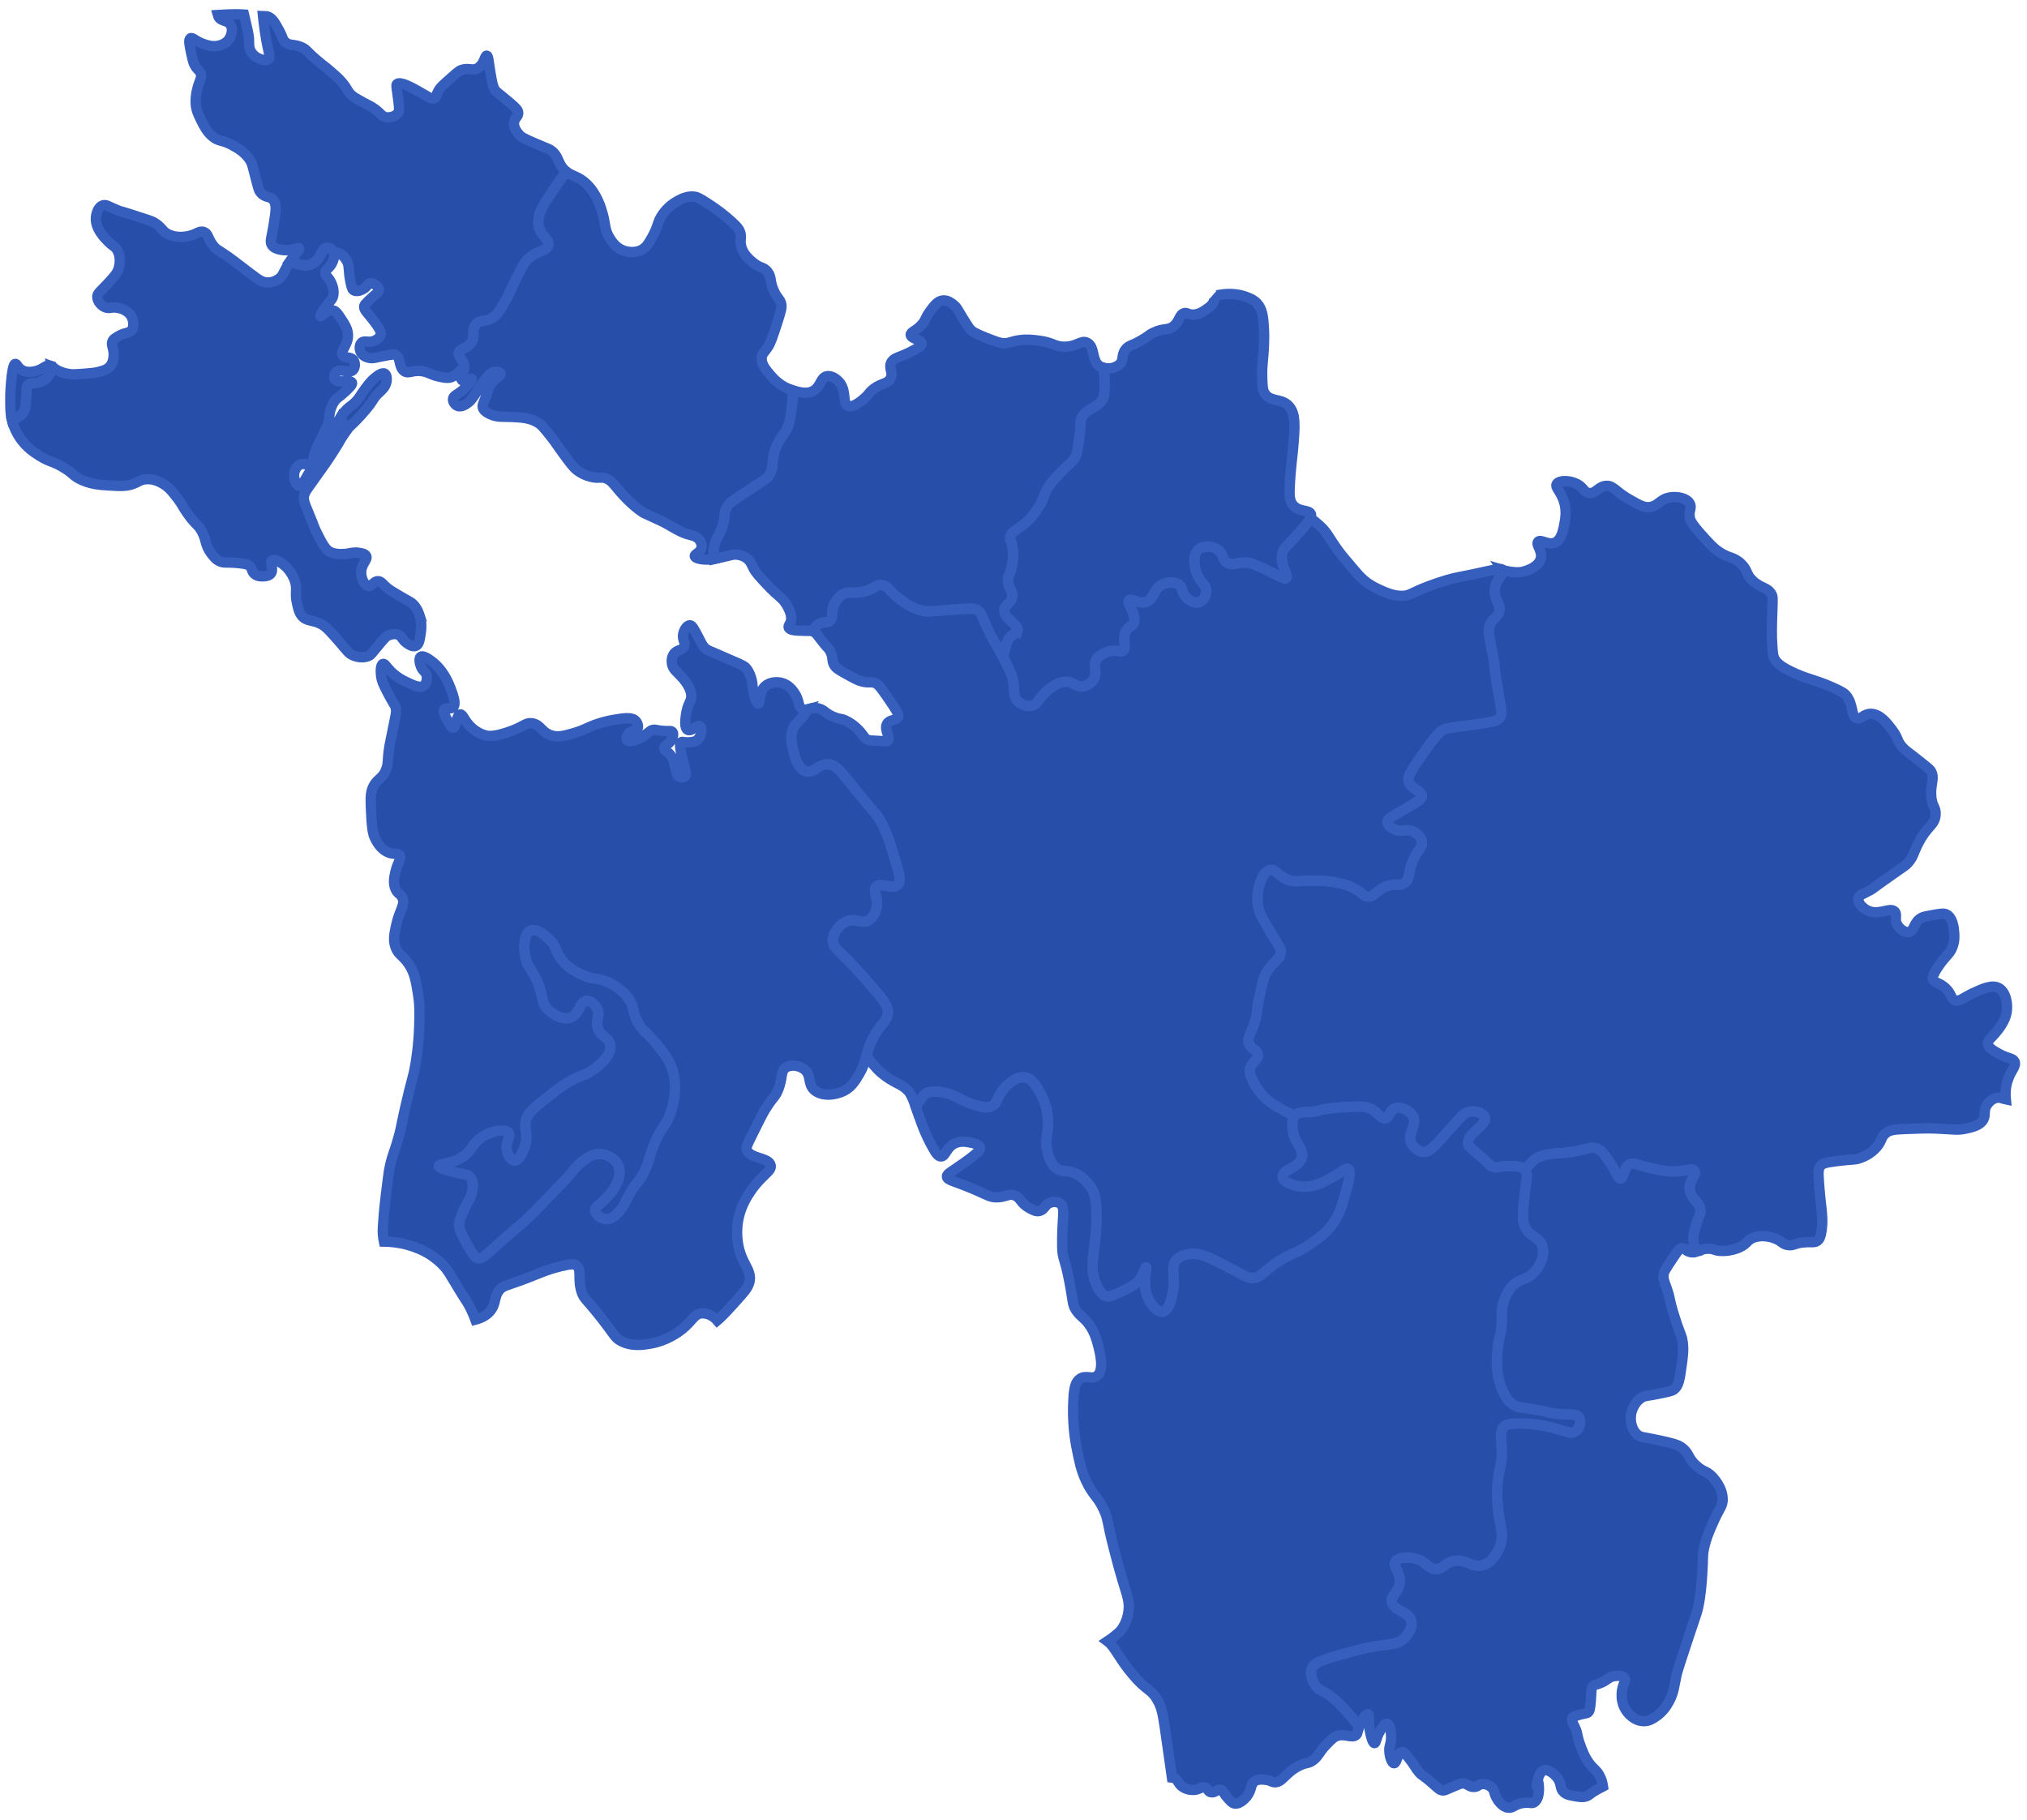
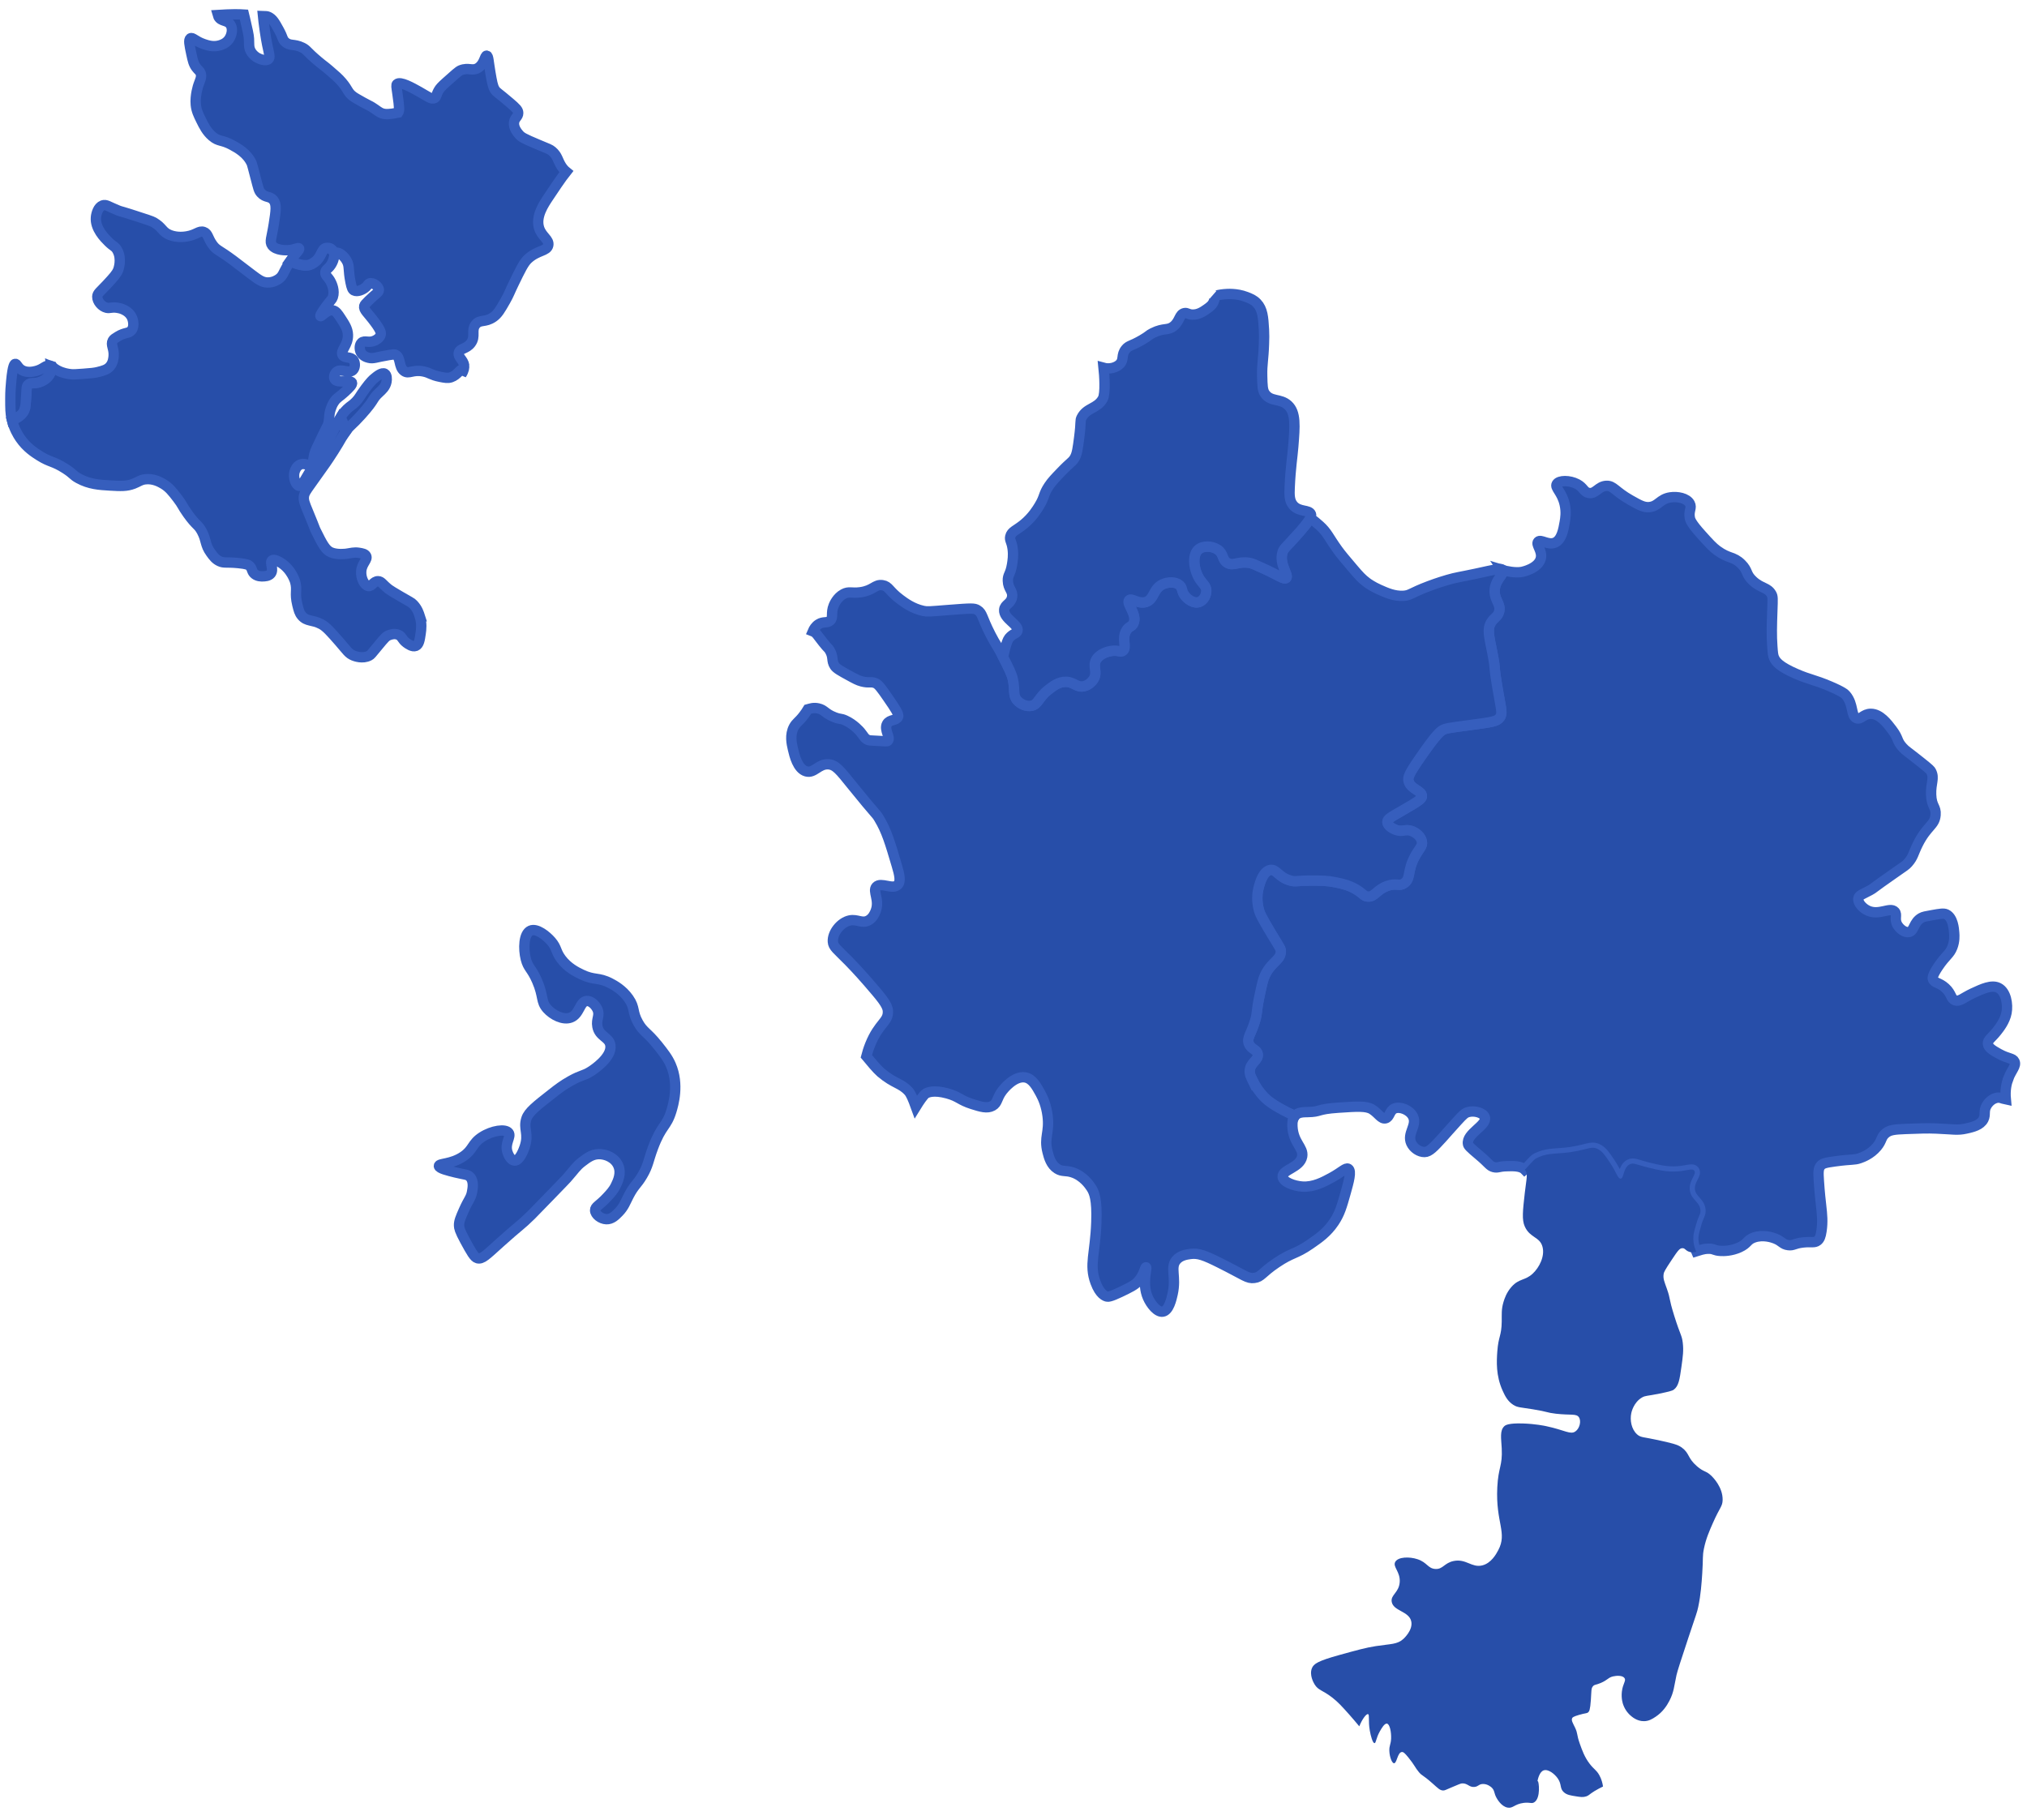
<svg xmlns="http://www.w3.org/2000/svg" width="196" height="176" viewBox="0 0 196 176" fill="none">
  <path d="M40.593 59.594C40.51 59.334 40.373 58.887 39.992 58.479C39.772 58.242 39.669 58.232 38.705 57.666C38.067 57.292 37.751 57.103 37.59 56.98C36.976 56.499 36.89 56.214 36.56 56.207C36.111 56.197 35.967 56.733 35.617 56.678C35.226 56.619 34.869 55.882 34.931 55.219C34.999 54.464 35.589 54.111 35.404 53.761C35.298 53.558 35.016 53.51 34.718 53.462C34.227 53.38 33.928 53.497 33.517 53.548C33.386 53.565 32.604 53.665 32.014 53.421C31.468 53.195 31.163 52.584 30.555 51.362C30.391 51.033 30.538 51.297 29.783 49.475C29.454 48.682 29.317 48.363 29.399 47.931C29.45 47.666 29.619 47.419 29.955 46.946C30.624 46.002 30.957 45.532 31.115 45.316C31.636 44.599 32 44.029 32.275 43.6C33.029 42.416 33.023 42.279 33.428 41.737C33.29 41.287 33.205 40.773 32.913 40.405C32.8 40.601 32.693 40.803 32.577 41.026C32.577 41.026 32.237 41.685 31.245 43.514C30.459 44.969 30.875 44.036 29.701 46.043C29.323 46.688 29.148 47.011 28.929 46.987C28.61 46.953 28.297 46.181 28.5 45.573C28.531 45.481 28.661 45.089 29.015 44.931C29.444 44.736 29.78 45.076 30.085 44.89C30.312 44.753 30.264 44.485 30.387 43.947C30.459 43.634 30.72 43.096 31.245 42.018C31.674 41.14 31.705 41.14 31.76 40.903C31.877 40.392 31.784 40.148 31.973 39.575C32.034 39.393 32.12 39.129 32.316 38.847C32.6 38.432 32.82 38.395 33.345 37.904C33.774 37.502 34.107 37.19 34.032 37.005C33.894 36.675 32.614 37.125 32.357 36.662C32.247 36.466 32.343 36.144 32.529 35.975C32.961 35.584 33.716 36.171 34.114 35.804C34.347 35.591 34.371 35.131 34.2 34.86C33.935 34.445 33.342 34.685 33.129 34.345C32.861 33.92 33.685 33.395 33.644 32.372C33.62 31.799 33.338 31.367 32.957 30.787C32.659 30.331 32.484 30.07 32.185 30.015C31.612 29.908 31.073 30.657 30.984 30.571C30.902 30.495 31.355 29.871 31.499 29.672C31.99 28.992 32.093 29.006 32.185 28.728C32.391 28.107 32.079 27.448 32.014 27.314C31.75 26.755 31.42 26.662 31.458 26.329C31.489 26.045 31.732 26.038 32.014 25.602C32.316 25.135 32.281 24.768 32.381 24.59C32.13 24.096 31.952 23.965 31.544 24.017C31.111 24.068 31.08 24.874 30.514 25.303C30.089 25.626 29.663 25.969 28.061 25.283C27.965 25.42 27.869 25.568 27.769 25.732C27.388 26.388 27.364 26.679 26.952 26.974C26.873 27.033 26.431 27.342 25.837 27.318C25.34 27.297 25 27.047 24.334 26.546C23.123 25.629 22.917 25.458 22.532 25.173C21.146 24.14 20.961 24.226 20.559 23.673C20.076 23.004 20.127 22.575 19.701 22.431C19.242 22.273 18.998 22.709 18.072 22.86C17.842 22.898 17.145 23.001 16.442 22.733C15.666 22.435 15.748 22.012 14.856 21.491C14.671 21.385 14.118 21.206 13.01 20.849C11.569 20.383 11.754 20.485 11.38 20.334C10.491 19.978 10.255 19.738 9.922 19.864C9.496 20.022 9.311 20.633 9.277 21.021C9.184 22.098 10.111 23.015 10.478 23.378C10.965 23.862 11.123 23.814 11.335 24.192C11.826 25.06 11.438 26.079 11.421 26.12C11.27 26.497 10.965 26.83 10.351 27.493C9.658 28.241 9.414 28.361 9.407 28.694C9.4 29.15 9.846 29.658 10.306 29.764C10.629 29.84 10.78 29.678 11.335 29.764C11.486 29.788 11.696 29.823 11.936 29.936C12.111 30.018 12.595 30.252 12.794 30.794C12.811 30.845 13.055 31.532 12.708 31.95C12.441 32.276 12.087 32.111 11.377 32.551C11.116 32.712 10.986 32.794 10.903 32.935C10.673 33.35 11.047 33.683 10.989 34.435C10.972 34.637 10.941 35.069 10.646 35.419C10.371 35.745 10.011 35.842 9.486 35.975C9.143 36.065 8.779 36.092 8.072 36.147C7.417 36.195 7.084 36.219 6.83 36.188C6.573 36.157 6.078 36.092 5.543 35.804C5.152 35.591 5.118 35.461 4.95 35.399C4.977 35.618 4.963 35.862 4.857 36.102C4.6 36.689 3.958 36.916 3.827 36.96C3.265 37.156 2.963 36.96 2.712 37.218C2.551 37.386 2.575 37.581 2.541 38.161C2.499 38.854 2.475 39.321 2.369 39.62C2.256 39.939 1.954 40.327 1.158 40.646C1.367 41.455 1.724 42.053 1.94 42.365C2.565 43.278 3.316 43.758 3.827 44.081C4.86 44.733 5.149 44.575 6.315 45.323C7.142 45.855 7.005 45.937 7.602 46.266C8.642 46.836 9.62 46.894 10.649 46.953C11.675 47.011 12.235 47.045 12.921 46.781C13.415 46.592 13.559 46.41 14.036 46.352C14.832 46.253 15.484 46.627 15.752 46.781C16.339 47.121 16.658 47.533 17.166 48.195C17.667 48.847 17.605 48.929 18.154 49.694C18.998 50.878 19.152 50.7 19.526 51.41C19.993 52.299 19.801 52.67 20.384 53.469C20.638 53.819 20.851 54.104 21.242 54.282C21.671 54.478 21.87 54.341 23.044 54.454C23.864 54.533 24.035 54.626 24.159 54.752C24.416 55.017 24.324 55.281 24.633 55.525C24.917 55.751 25.271 55.741 25.405 55.737C25.59 55.734 25.974 55.724 26.177 55.48C26.51 55.078 26.05 54.392 26.307 54.193C26.51 54.035 26.976 54.32 27.124 54.406C28.205 55.065 28.538 56.249 28.538 56.249C28.774 57.093 28.466 57.316 28.75 58.479C28.881 59.004 28.946 59.275 29.179 59.55C29.67 60.133 30.192 59.903 31.067 60.363C31.54 60.614 31.969 61.101 32.824 62.079C33.558 62.916 33.688 63.204 34.196 63.407C34.32 63.455 35.064 63.74 35.699 63.407C35.864 63.321 35.898 63.256 36.516 62.508C37.192 61.684 37.329 61.54 37.587 61.437C37.696 61.392 38.132 61.217 38.53 61.396C38.891 61.554 38.853 61.835 39.302 62.168C39.464 62.285 39.882 62.593 40.201 62.467C40.52 62.343 40.589 61.852 40.675 61.266C40.733 60.861 40.805 60.291 40.589 59.594H40.593Z" fill="#274EA9" stroke="#365EBD" />
  <path d="M2.373 39.606C2.479 39.307 2.503 38.841 2.544 38.148C2.578 37.568 2.554 37.372 2.716 37.204C2.966 36.943 3.268 37.142 3.831 36.947C3.961 36.902 4.603 36.675 4.86 36.089C4.967 35.849 4.977 35.601 4.953 35.385C4.926 35.375 4.898 35.368 4.86 35.361C4.39 35.272 4.229 35.687 3.488 35.876C3.275 35.931 2.633 36.092 2.115 35.79C1.693 35.543 1.645 35.162 1.47 35.19C1.419 35.197 1.23 35.262 1.086 36.861C1.041 37.348 1 37.815 1 38.535C1 39.486 1 39.963 1.13 40.508C1.141 40.553 1.154 40.591 1.165 40.635C1.961 40.316 2.263 39.928 2.376 39.609L2.373 39.606Z" fill="#274EA9" stroke="#365EBD" />
  <path d="M194.193 104.29C194.509 103.48 194.986 103.071 194.794 102.66C194.629 102.303 194.183 102.413 193.25 101.888C192.714 101.586 192.261 101.328 192.22 100.944C192.182 100.573 192.56 100.398 193.078 99.743C193.322 99.437 193.871 98.744 194.022 97.941C194.176 97.131 193.981 95.917 193.25 95.539C192.598 95.2 191.692 95.622 190.762 96.054C189.798 96.504 189.482 96.898 189.046 96.74C188.61 96.582 188.73 96.112 188.102 95.539C187.505 94.99 187.028 95.083 186.901 94.681C186.87 94.582 186.829 94.355 187.416 93.48C188.157 92.379 188.518 92.307 188.789 91.593C189.012 91.006 188.981 90.492 188.96 90.22C188.933 89.826 188.85 88.735 188.188 88.419C187.945 88.306 187.57 88.371 186.816 88.505C186.256 88.604 185.978 88.652 185.786 88.762C185.014 89.201 185.117 90.021 184.585 90.135C184.173 90.22 183.689 89.822 183.47 89.448C183.134 88.872 183.49 88.463 183.212 88.162C182.77 87.684 181.723 88.556 180.639 88.076C180.097 87.835 179.616 87.29 179.695 86.875C179.754 86.566 180.097 86.49 180.81 86.103C181.222 85.88 180.927 86.003 183.127 84.473C184.184 83.738 184.283 83.687 184.499 83.443C185.011 82.863 185 82.53 185.443 81.642C186.339 79.844 187.073 79.847 187.159 78.811C187.227 77.997 186.771 78.032 186.73 76.838C186.692 75.719 187.073 75.266 186.73 74.607C186.665 74.48 186.599 74.398 185.786 73.749C184.414 72.651 184.3 72.637 183.985 72.291C183.367 71.611 183.631 71.467 182.955 70.575C182.492 69.961 181.788 69.031 180.896 69.031C180.186 69.031 179.953 69.618 179.524 69.46C178.947 69.244 179.259 68.128 178.494 67.229C178.395 67.113 178.192 66.9 176.95 66.371C175.409 65.716 174.994 65.737 173.69 65.171C172.084 64.477 171.724 64.017 171.545 63.626C171.439 63.389 171.415 63.094 171.374 62.511C171.298 61.478 171.322 60.514 171.374 59.08C171.418 57.855 171.429 57.7 171.288 57.45C170.914 56.787 170.296 56.921 169.486 56.163C168.769 55.494 169.058 55.209 168.371 54.533C167.609 53.785 167.191 54.07 166.055 53.246C165.616 52.927 165.245 52.519 164.511 51.702C163.533 50.617 163.433 50.288 163.396 50.072C163.269 49.379 163.625 49.118 163.396 48.699C163.104 48.164 162.195 47.992 161.508 48.099C160.475 48.257 160.355 48.977 159.449 49.042C158.931 49.08 158.506 48.84 157.648 48.356C156.176 47.526 156.021 46.953 155.332 46.983C154.535 47.018 154.295 47.804 153.616 47.67C153.129 47.574 153.139 47.152 152.501 46.812C151.777 46.428 150.744 46.428 150.527 46.812C150.322 47.176 151.032 47.57 151.3 48.785C151.464 49.53 151.365 50.134 151.3 50.501C151.176 51.215 151.004 52.196 150.356 52.474C149.69 52.762 148.98 52.107 148.726 52.388C148.475 52.663 149.175 53.273 148.983 54.018C148.74 54.972 147.25 55.291 147.182 55.305C146.543 55.435 145.579 55.222 145.294 55.133C145.531 55.487 144.512 56.05 144.522 57.192C144.529 58.088 145.157 58.421 144.951 59.165C144.811 59.666 144.467 59.718 144.179 60.195C143.791 60.837 143.973 61.475 144.265 62.94C144.721 65.229 144.296 63.764 144.951 67.401C145.191 68.722 145.267 69.038 145.037 69.374C144.752 69.786 144.272 69.834 141.949 70.146C139.941 70.414 139.801 70.445 139.547 70.575C139.289 70.706 138.946 70.925 137.402 73.149C136.228 74.837 136.101 75.18 136.201 75.551C136.421 76.364 137.519 76.457 137.488 77.009C137.474 77.239 137.275 77.421 135.6 78.382C134.52 79.003 134.139 79.195 134.142 79.497C134.142 79.847 134.66 80.152 135 80.269C135.618 80.485 135.872 80.163 136.458 80.355C136.915 80.502 137.402 80.904 137.488 81.384C137.574 81.847 137.224 82.057 136.801 82.843C136.04 84.263 136.441 84.967 135.772 85.416C135.268 85.756 135.038 85.355 134.142 85.674C133.099 86.044 132.931 86.755 132.255 86.703C131.86 86.672 131.822 86.425 131.139 86.017C130.433 85.595 129.801 85.464 129.166 85.331C128.363 85.162 127.753 85.162 126.764 85.159C125.333 85.159 125.306 85.3 124.791 85.159C123.618 84.843 123.429 84.013 122.818 84.129C121.936 84.298 121.634 86.154 121.617 86.274C121.59 86.466 121.507 87.094 121.703 87.904C121.806 88.326 121.957 88.683 122.99 90.392C123.775 91.689 123.854 91.761 123.848 92.022C123.824 92.876 122.948 92.979 122.303 94.338C122.128 94.709 122.015 95.241 121.789 96.311C121.449 97.921 121.61 97.862 121.36 98.713C120.975 100.014 120.529 100.374 120.759 100.944C120.989 101.51 121.566 101.493 121.617 101.973C121.679 102.533 120.917 102.739 120.845 103.517C120.811 103.867 120.938 104.121 121.188 104.633C121.394 105.051 121.723 105.59 122.303 106.177C122.99 106.87 124.445 107.577 125.2 107.924C125.206 107.913 125.213 107.903 125.22 107.893C125.539 107.546 126.051 107.556 126.421 107.549C127.804 107.525 127.228 107.268 129.424 107.121C131.229 107 132.131 106.939 132.684 107.292C133.291 107.68 133.555 108.246 133.97 108.15C134.389 108.054 134.341 107.426 134.828 107.206C135.367 106.966 136.321 107.337 136.63 107.978C137.049 108.84 136.026 109.615 136.458 110.552C136.688 111.046 137.241 111.417 137.745 111.41C138.201 111.406 138.627 110.95 139.461 110.037C139.855 109.605 140.209 109.179 140.919 108.407C141.479 107.797 141.65 107.635 141.949 107.549C142.573 107.368 143.445 107.615 143.579 108.064C143.809 108.826 141.746 109.632 141.949 110.638C141.98 110.789 142.052 110.905 143.064 111.753C143.942 112.487 144.028 112.769 144.437 112.868C144.835 112.968 144.907 112.807 145.638 112.783C146.272 112.762 147.058 112.731 147.439 113.126C147.59 113.009 148.252 112.165 148.554 112.01C149.477 111.544 150.167 111.592 151.214 111.496C153.458 111.286 153.818 110.73 154.559 111.153C154.964 111.382 155.208 111.746 155.675 112.439C156.296 113.362 156.433 114.004 156.704 113.984C157.044 113.96 156.934 112.954 157.562 112.611C157.957 112.395 158.262 112.652 159.535 112.954C160.314 113.139 161.014 113.304 161.851 113.297C163.056 113.287 163.605 112.927 163.825 113.211C164.099 113.561 163.275 114.138 163.396 115.099C163.519 116.08 164.466 116.252 164.425 117.158C164.408 117.494 164.277 117.47 163.996 118.444C163.869 118.877 163.77 119.227 163.739 119.56C163.711 119.841 163.718 120.356 164.013 121.018C164.326 120.925 164.665 120.768 165.197 120.761C165.777 120.754 165.708 120.943 166.398 120.974C166.655 120.987 167.404 120.994 168.2 120.63C169.023 120.253 168.9 119.93 169.572 119.687C170.478 119.357 171.412 119.687 171.631 119.772C172.324 120.04 172.345 120.342 172.918 120.414C173.419 120.479 173.464 120.256 174.332 120.157C175.162 120.061 175.437 120.229 175.746 119.985C175.948 119.824 176.051 119.58 176.13 119.042C176.26 118.17 176.195 117.484 176.089 116.554C176.051 116.235 175.948 115.342 175.876 114.237C175.814 113.332 175.821 113.002 176.048 112.738C176.233 112.518 176.48 112.439 177.461 112.309C179.163 112.082 179.253 112.203 179.822 112.01C180.08 111.921 180.882 111.633 181.497 110.895C181.998 110.288 181.867 109.986 182.313 109.608C182.708 109.272 183.154 109.224 184.287 109.179C185.673 109.125 186.369 109.101 187.244 109.138C188.909 109.207 189.262 109.33 190.12 109.138C190.755 108.998 191.5 108.819 191.795 108.239C192.025 107.776 191.778 107.45 192.097 106.911C192.148 106.822 192.45 106.328 192.996 106.184C193.387 106.077 193.572 106.242 193.95 106.318C193.864 105.405 194.022 104.743 194.197 104.296L194.193 104.29Z" fill="#274EA9" stroke="#365EBD" />
  <path d="M121.188 104.633C120.938 104.122 120.811 103.868 120.845 103.518C120.917 102.739 121.679 102.533 121.617 101.973C121.566 101.493 120.989 101.51 120.759 100.944C120.53 100.374 120.976 100.014 121.36 98.713C121.611 97.862 121.449 97.921 121.789 96.311C122.015 95.241 122.129 94.709 122.304 94.338C122.949 92.979 123.824 92.876 123.848 92.022C123.855 91.761 123.776 91.689 122.99 90.392C121.957 88.683 121.806 88.326 121.703 87.904C121.508 87.094 121.59 86.466 121.617 86.274C121.635 86.154 121.936 84.298 122.818 84.13C123.429 84.013 123.618 84.843 124.792 85.159C125.306 85.3 125.334 85.159 126.765 85.159C127.753 85.159 128.364 85.162 129.167 85.331C129.801 85.464 130.433 85.595 131.14 86.017C131.823 86.425 131.86 86.672 132.255 86.703C132.931 86.755 133.099 86.044 134.142 85.674C135.038 85.355 135.268 85.756 135.772 85.416C136.441 84.967 136.04 84.263 136.802 82.843C137.224 82.057 137.574 81.848 137.488 81.384C137.402 80.904 136.915 80.502 136.459 80.355C135.872 80.163 135.618 80.485 135 80.269C134.66 80.153 134.146 79.847 134.142 79.497C134.142 79.195 134.52 79.003 135.601 78.382C137.275 77.421 137.474 77.239 137.488 77.009C137.519 76.457 136.421 76.364 136.201 75.551C136.102 75.18 136.229 74.837 137.402 73.149C138.946 70.925 139.29 70.706 139.547 70.575C139.801 70.445 139.942 70.414 141.949 70.146C144.272 69.834 144.753 69.786 145.037 69.374C145.267 69.038 145.192 68.722 144.952 67.401C144.296 63.764 144.722 65.229 144.265 62.94C143.974 61.475 143.792 60.837 144.179 60.195C144.468 59.718 144.811 59.666 144.952 59.165C145.157 58.421 144.529 58.088 144.523 57.192C144.512 56.05 145.531 55.487 145.295 55.133C145.14 54.9 144.639 55.068 142.721 55.477C141.047 55.833 140.858 55.823 139.976 56.077C139.732 56.149 139.049 56.348 138.174 56.678C136.387 57.35 136.38 57.587 135.687 57.621C134.815 57.666 134.067 57.333 133.37 57.021C132.701 56.722 132.265 56.407 132.169 56.334C131.713 55.998 131.421 55.679 130.882 55.048C130.083 54.107 129.685 53.641 129.338 53.16C128.467 51.952 128.367 51.523 127.622 50.844C127.334 50.58 126.96 50.278 126.696 50.089C126.542 50.391 126.137 50.94 125.135 52.045C124.253 53.016 124.122 53.081 124.019 53.418C123.656 54.598 124.675 55.645 124.363 55.906C124.167 56.07 123.721 55.689 122.132 54.962C121.453 54.65 121.106 54.495 120.845 54.447C119.737 54.248 119.294 54.783 118.701 54.447C118.148 54.131 118.361 53.572 117.757 53.16C117.218 52.79 116.326 52.748 115.87 53.16C115.224 53.74 115.458 55.216 116.041 56.077C116.323 56.492 116.621 56.671 116.642 57.106C116.662 57.539 116.401 58.067 115.955 58.222C115.399 58.41 114.83 57.93 114.583 57.621C114.226 57.172 114.387 56.873 114.068 56.592C113.673 56.245 112.949 56.273 112.438 56.506C111.481 56.949 111.625 57.964 110.808 58.222C110.067 58.455 109.408 57.793 109.178 58.05C108.883 58.383 109.995 59.437 109.607 60.281C109.439 60.648 109.185 60.538 108.921 60.967C108.427 61.763 108.996 62.624 108.578 62.94C108.365 63.101 108.186 62.899 107.634 62.94C107.119 62.981 106.337 63.232 106.004 63.798C105.616 64.457 106.179 64.978 105.747 65.685C105.726 65.72 105.393 66.248 104.803 66.372C104.124 66.516 103.866 65.963 103.087 65.943C102.384 65.925 101.835 66.354 101.372 66.715C100.397 67.477 100.411 68.125 99.742 68.259C99.234 68.358 98.678 68.094 98.369 67.744C97.926 67.24 98.18 66.77 97.94 65.685C97.827 65.167 97.549 64.625 96.996 63.541C96.396 62.364 96.324 62.425 95.795 61.396C94.896 59.646 95.023 59.309 94.508 58.994C94.213 58.812 93.987 58.812 91.677 58.994C89.842 59.138 89.674 59.165 89.275 59.08C88.249 58.86 87.477 58.287 87.045 57.964C85.94 57.141 85.957 56.684 85.329 56.592C84.588 56.482 84.458 57.106 83.185 57.278C82.34 57.391 82.083 57.161 81.555 57.45C80.93 57.789 80.656 58.455 80.611 58.565C80.312 59.306 80.611 59.721 80.268 60.023C79.966 60.291 79.623 60.068 79.153 60.367C78.851 60.559 78.686 60.843 78.597 61.053C78.94 61.187 79.029 61.427 79.585 62.123C80.086 62.755 80.079 62.638 80.23 62.895C80.635 63.592 80.364 63.873 80.704 64.395C80.875 64.659 81.29 64.886 82.117 65.339C82.68 65.647 82.965 65.802 83.318 65.895C84.039 66.087 84.193 65.884 84.65 66.066C84.955 66.19 85.257 66.622 85.851 67.48C86.582 68.54 86.945 69.076 86.839 69.323C86.661 69.728 86.026 69.542 85.769 70.009C85.449 70.585 86.156 71.334 85.854 71.639C85.772 71.721 85.7 71.687 84.739 71.639C84.145 71.608 84.07 71.615 83.922 71.553C83.586 71.409 83.531 71.186 83.195 70.781C83.133 70.709 82.567 70.043 81.737 69.666C81.27 69.453 81.28 69.587 80.707 69.367C79.76 69.004 79.757 68.65 79.122 68.509C78.658 68.406 78.367 68.527 78.113 68.595C78 68.784 77.866 68.986 77.704 69.196C77.214 69.834 76.987 69.885 76.761 70.311C76.353 71.076 76.548 71.917 76.675 72.456C76.809 73.035 77.121 74.37 77.962 74.6C78.741 74.813 79.142 73.852 80.106 73.914C80.81 73.959 81.232 74.514 82.337 75.887C84.873 79.03 84.653 78.577 84.996 79.147C85.727 80.362 86.057 81.474 86.712 83.694C86.973 84.572 87.134 85.258 86.798 85.581C86.297 86.058 85.178 85.279 84.739 85.753C84.334 86.189 85.11 87.043 84.653 88.155C84.574 88.344 84.396 88.783 83.967 89.013C83.346 89.346 82.889 88.862 82.165 89.013C81.284 89.198 80.47 90.221 80.535 91.072C80.573 91.579 80.903 91.765 82.08 92.959C82.08 92.959 82.968 93.858 83.967 95.018C85.202 96.449 85.82 97.162 85.854 97.763C85.919 98.844 84.993 98.902 84.138 101.023C83.953 101.486 83.854 101.84 83.771 102.155C84.169 102.639 84.801 103.397 85.168 103.713C86.493 104.835 87.117 104.729 87.855 105.542C88.068 105.779 88.27 106.246 88.558 107.038C88.86 106.548 89.306 105.872 89.54 105.741C89.674 105.666 90.247 105.371 91.599 105.741C92.738 106.053 92.789 106.386 94.001 106.771C94.845 107.038 95.456 107.23 95.974 106.942C96.482 106.661 96.355 106.225 96.917 105.484C97.013 105.357 98.077 103.995 99.148 104.197C99.827 104.327 100.215 105.031 100.606 105.741C100.864 106.208 101.166 106.915 101.293 107.886C101.509 109.56 100.925 109.958 101.293 111.403C101.423 111.921 101.619 112.645 102.236 113.033C102.72 113.339 103.036 113.164 103.695 113.376C104.734 113.709 105.325 114.581 105.496 114.835C105.815 115.308 106.086 115.981 106.011 118.18C105.905 121.245 105.294 122.295 105.925 124.014C106.364 125.208 106.9 125.356 107.04 125.387C107.143 125.407 107.342 125.431 108.327 124.958C109.25 124.515 109.713 124.292 110.043 123.928C110.64 123.269 110.712 122.531 110.815 122.556C110.966 122.59 110.386 124.086 110.987 125.472C111.275 126.141 111.91 126.941 112.445 126.845C113.032 126.742 113.282 125.61 113.389 125.129C113.763 123.444 113.128 122.6 113.732 121.869C114.12 121.403 114.73 121.32 115.104 121.269C115.863 121.166 116.47 121.396 117.935 122.127C120.396 123.355 120.615 123.671 121.281 123.585C121.978 123.496 121.957 123.118 123.426 122.127C124.956 121.094 125.251 121.317 126.686 120.325C127.547 119.731 128.323 119.193 129.002 118.18C129.551 117.36 129.75 116.653 130.117 115.349C130.412 114.296 130.711 113.239 130.375 113.033C130.131 112.882 129.781 113.325 128.745 113.891C127.986 114.303 127.022 114.828 125.914 114.749C125.138 114.694 124.081 114.327 124.026 113.805C123.951 113.112 125.728 112.93 125.914 111.832C126.061 110.964 125.045 110.528 124.97 108.915C124.949 108.449 125.021 108.14 125.207 107.917C124.452 107.57 122.997 106.863 122.311 106.17C121.731 105.583 121.401 105.045 121.195 104.626L121.188 104.633Z" fill="#274EA9" stroke="#365EBD" />
  <path d="M163.739 119.56C163.77 119.227 163.87 118.877 163.997 118.444C164.278 117.47 164.408 117.494 164.425 117.158C164.467 116.252 163.52 116.08 163.396 115.099C163.276 114.138 164.1 113.561 163.825 113.211C163.605 112.927 163.056 113.287 161.852 113.297C161.015 113.304 160.315 113.139 159.536 112.954C158.263 112.652 157.957 112.395 157.563 112.611C156.935 112.954 157.044 113.959 156.705 113.983C156.434 114.004 156.296 113.362 155.675 112.439C155.208 111.746 154.965 111.382 154.56 111.152C153.819 110.73 153.458 111.286 151.214 111.496C150.168 111.592 149.478 111.544 148.555 112.01C148.253 112.165 147.591 113.009 147.44 113.126C147.779 113.476 147.597 113.959 147.44 115.356C147.244 117.096 147.144 117.967 147.44 118.616C147.951 119.742 148.898 119.587 149.155 120.589C149.389 121.502 148.84 122.572 148.212 123.163C147.464 123.866 146.894 123.612 146.153 124.45C145.662 125.002 145.47 125.613 145.381 125.908C145.161 126.632 145.219 127.123 145.209 127.795C145.189 129.247 144.89 129.178 144.78 130.712C144.715 131.632 144.633 133.028 145.295 134.487C145.518 134.974 145.765 135.502 146.324 135.859C146.736 136.123 147 136.093 148.212 136.288C149.728 136.532 149.526 136.611 150.442 136.717C151.894 136.882 152.426 136.686 152.673 137.06C152.916 137.427 152.748 138.145 152.329 138.433C151.839 138.769 151.327 138.306 149.498 137.918C149.351 137.887 148.448 137.699 147.268 137.661C145.83 137.613 145.556 137.836 145.466 137.918C145 138.351 145.161 139.099 145.209 140.063C145.295 141.813 144.88 141.834 144.78 143.838C144.609 147.283 145.782 148.226 144.866 149.928C144.677 150.282 144.197 151.174 143.322 151.387C142.309 151.634 141.774 150.725 140.577 150.958C139.64 151.143 139.533 151.785 138.775 151.73C138.061 151.678 138 151.095 137.059 150.786C136.284 150.529 135.193 150.553 134.915 151.044C134.64 151.527 135.422 151.991 135.344 153.017C135.265 154.026 134.458 154.228 134.571 154.904C134.722 155.81 136.236 155.8 136.459 156.791C136.651 157.639 135.735 158.463 135.687 158.507C135.086 159.039 134.523 158.964 133.027 159.193C132.073 159.341 131.219 159.578 129.51 160.051C127.444 160.624 127.022 160.899 126.851 161.338C126.597 161.99 127.012 162.724 127.108 162.882C127.475 163.49 127.856 163.418 128.824 164.169C129.393 164.612 129.76 165.024 130.454 165.799C130.721 166.098 131.123 166.571 131.435 166.949C131.672 166.345 132.097 165.713 132.283 165.772C132.447 165.823 132.283 166.386 132.454 167.374C132.543 167.879 132.732 168.582 132.911 168.575C133.058 168.568 133.051 168.091 133.425 167.432C133.58 167.161 133.868 166.647 134.112 166.688C134.393 166.736 134.534 167.525 134.513 168.119C134.493 168.699 134.324 168.791 134.342 169.32C134.362 169.9 134.589 170.517 134.798 170.521C135.072 170.521 135.127 169.485 135.543 169.433C135.69 169.416 135.827 169.526 136.171 169.948C136.795 170.713 136.826 170.936 137.2 171.379C137.547 171.784 137.502 171.571 138.514 172.467C139.06 172.947 139.225 173.143 139.544 173.153C139.702 173.156 139.746 173.112 140.46 172.81C140.992 172.583 141.259 172.47 141.376 172.467C141.932 172.446 142.056 172.865 142.577 172.81C142.958 172.768 142.985 172.539 143.377 172.525C143.847 172.508 144.193 172.83 144.235 172.868C144.54 173.156 144.447 173.39 144.691 173.839C144.756 173.959 145.154 174.697 145.779 174.81C146.297 174.906 146.434 174.471 147.323 174.354C147.951 174.271 148.092 174.464 148.352 174.295C149.011 173.88 148.792 172.243 148.696 172.237C148.678 172.237 148.658 172.291 148.641 172.364C148.599 172.587 148.586 172.751 148.582 172.751C148.575 172.751 148.606 172.515 148.641 172.364C148.716 171.952 148.884 171.338 149.269 171.207C149.694 171.063 150.322 171.537 150.641 172.007C151.032 172.59 150.799 172.947 151.214 173.321C151.496 173.578 151.846 173.633 152.415 173.722C152.824 173.788 153.081 173.825 153.386 173.722C153.654 173.63 153.657 173.534 154.186 173.208C154.502 173.016 154.756 172.892 154.931 172.806C154.958 172.792 154.979 172.786 155.003 172.772C154.958 172.449 154.862 172.065 154.646 171.674C154.357 171.156 154.141 171.135 153.702 170.559C153.215 169.917 152.999 169.303 152.758 168.63C152.422 167.68 152.594 167.686 152.285 167.045C152.103 166.66 151.904 166.372 152.027 166.146C152.058 166.091 152.124 166.008 152.673 165.847C153.331 165.652 153.421 165.72 153.572 165.59C153.671 165.504 153.76 165.37 153.829 164.389C153.891 163.497 153.843 163.274 154.042 163.061C154.196 162.893 154.285 162.965 154.769 162.762C155.466 162.467 155.493 162.234 155.97 162.121C156.3 162.042 156.9 162.004 157.086 162.292C157.254 162.549 156.921 162.807 156.828 163.579C156.746 164.262 156.921 164.77 156.959 164.866C157.168 165.446 157.528 165.782 157.604 165.851C157.772 166.005 158.273 166.465 158.976 166.451C159.446 166.444 159.783 166.228 160.092 166.022C160.754 165.583 161.155 164.996 161.423 164.478C161.866 163.62 161.872 163.085 162.109 161.99C162.195 161.599 162.552 160.515 163.269 158.346C164.045 155.999 164.086 155.988 164.213 155.388C164.463 154.201 164.535 153.096 164.597 152.173C164.7 150.642 164.601 150.522 164.769 149.729C164.964 148.789 165.294 148.041 165.627 147.286C166.303 145.745 166.56 145.691 166.57 145.056C166.591 143.827 165.644 142.884 165.5 142.739C164.954 142.208 164.762 142.386 164.086 141.796C163.163 140.996 163.382 140.554 162.627 139.994C162.209 139.682 161.574 139.545 160.311 139.267C158.911 138.958 158.657 139.04 158.293 138.711C157.738 138.203 157.593 137.335 157.738 136.652C157.758 136.559 157.964 135.622 158.767 135.152C159.11 134.95 159.234 135.025 160.483 134.768C161.275 134.603 161.677 134.518 161.855 134.384C162.319 134.027 162.411 133.413 162.583 132.198C162.727 131.172 162.806 130.612 162.713 129.84C162.621 129.096 162.494 129.175 161.896 127.267C161.306 125.376 161.574 125.757 161.169 124.607C160.943 123.962 160.792 123.66 160.867 123.194C160.894 123.036 160.939 122.892 161.684 121.78C162.25 120.925 162.418 120.716 162.672 120.709C162.933 120.699 162.957 120.919 163.317 121.052C163.578 121.148 163.791 121.118 164.021 121.052C163.725 120.39 163.719 119.879 163.746 119.594L163.739 119.56Z" fill="#274EA9" />
-   <path d="M148.641 172.364C148.658 172.291 148.678 172.237 148.696 172.237C148.792 172.243 149.011 173.88 148.352 174.295C148.092 174.464 147.951 174.271 147.323 174.354C146.434 174.471 146.297 174.906 145.779 174.81C145.154 174.697 144.756 173.959 144.691 173.839C144.447 173.39 144.54 173.156 144.235 172.868C144.193 172.83 143.847 172.508 143.377 172.525C142.985 172.539 142.958 172.768 142.577 172.81C142.056 172.865 141.932 172.446 141.376 172.467C141.259 172.47 140.992 172.583 140.46 172.81C139.746 173.112 139.702 173.156 139.544 173.153C139.225 173.143 139.06 172.947 138.514 172.467C137.502 171.571 137.547 171.784 137.2 171.379C136.826 170.936 136.795 170.713 136.171 169.948C135.827 169.526 135.69 169.416 135.543 169.433C135.127 169.485 135.072 170.521 134.798 170.521C134.589 170.517 134.362 169.9 134.342 169.32C134.324 168.791 134.493 168.699 134.513 168.119C134.534 167.525 134.393 166.736 134.112 166.688C133.868 166.647 133.58 167.161 133.425 167.432C133.051 168.091 133.058 168.568 132.911 168.575C132.732 168.582 132.543 167.879 132.454 167.374C132.283 166.386 132.447 165.823 132.283 165.772C132.097 165.713 131.672 166.345 131.435 166.949C131.123 166.571 130.721 166.098 130.454 165.799C129.76 165.024 129.393 164.612 128.824 164.169C127.856 163.418 127.475 163.49 127.108 162.882C127.012 162.724 126.597 161.99 126.851 161.338C127.022 160.899 127.444 160.624 129.51 160.051C131.219 159.578 132.073 159.341 133.027 159.193C134.523 158.964 135.086 159.039 135.687 158.507C135.735 158.463 136.651 157.639 136.459 156.791C136.236 155.8 134.722 155.81 134.571 154.904C134.458 154.228 135.265 154.026 135.344 153.017C135.422 151.991 134.64 151.527 134.915 151.044C135.193 150.553 136.284 150.529 137.059 150.786C138 151.095 138.061 151.678 138.775 151.73C139.533 151.785 139.64 151.143 140.577 150.958C141.774 150.725 142.309 151.634 143.322 151.387C144.197 151.174 144.677 150.282 144.866 149.928C145.782 148.226 144.609 147.283 144.78 143.838C144.88 141.834 145.295 141.813 145.209 140.063C145.161 139.099 145 138.351 145.466 137.918C145.556 137.836 145.83 137.613 147.268 137.661C148.448 137.699 149.351 137.887 149.498 137.918C151.327 138.306 151.839 138.769 152.329 138.433C152.748 138.145 152.916 137.427 152.673 137.06C152.426 136.686 151.894 136.882 150.442 136.717C149.526 136.611 149.728 136.532 148.212 136.288C147 136.093 146.736 136.123 146.324 135.859C145.765 135.502 145.518 134.974 145.295 134.487C144.633 133.028 144.715 131.632 144.78 130.712C144.89 129.178 145.189 129.247 145.209 127.795C145.219 127.123 145.161 126.632 145.381 125.908C145.47 125.613 145.662 125.002 146.153 124.45C146.894 123.612 147.464 123.866 148.212 123.163C148.84 122.572 149.389 121.502 149.155 120.589C148.898 119.587 147.951 119.742 147.44 118.616C147.144 117.967 147.244 117.096 147.44 115.356C147.597 113.959 147.779 113.476 147.44 113.126C147.591 113.009 148.253 112.165 148.555 112.01C149.478 111.544 150.168 111.592 151.214 111.496C153.458 111.286 153.819 110.73 154.56 111.152C154.965 111.382 155.208 111.746 155.675 112.439C156.296 113.362 156.434 114.004 156.705 113.983C157.044 113.959 156.935 112.954 157.563 112.611C157.957 112.395 158.263 112.652 159.536 112.954C160.315 113.139 161.015 113.304 161.852 113.297C163.056 113.287 163.605 112.927 163.825 113.211C164.1 113.561 163.276 114.138 163.396 115.099C163.52 116.08 164.467 116.252 164.426 117.158C164.408 117.494 164.278 117.47 163.997 118.444C163.87 118.877 163.77 119.227 163.739 119.56L163.746 119.594C163.719 119.879 163.725 120.39 164.021 121.052C163.791 121.118 163.578 121.148 163.317 121.052C162.957 120.919 162.933 120.699 162.672 120.709C162.418 120.716 162.25 120.925 161.684 121.78C160.939 122.892 160.894 123.036 160.867 123.194C160.792 123.66 160.943 123.962 161.169 124.607C161.574 125.757 161.306 125.376 161.896 127.267C162.494 129.175 162.621 129.096 162.713 129.84C162.806 130.612 162.727 131.172 162.583 132.198C162.411 133.413 162.319 134.027 161.855 134.384C161.677 134.518 161.275 134.603 160.483 134.768C159.234 135.025 159.11 134.95 158.767 135.152C157.964 135.622 157.758 136.559 157.738 136.652C157.593 137.335 157.738 138.203 158.293 138.711C158.657 139.04 158.911 138.958 160.311 139.267C161.574 139.545 162.209 139.682 162.627 139.994C163.382 140.554 163.163 140.996 164.086 141.796C164.762 142.386 164.954 142.208 165.5 142.739C165.644 142.884 166.591 143.827 166.57 145.056C166.56 145.691 166.303 145.745 165.627 147.286C165.294 148.041 164.964 148.789 164.769 149.729C164.601 150.522 164.7 150.642 164.597 152.173C164.535 153.096 164.463 154.201 164.213 155.388C164.086 155.988 164.045 155.999 163.269 158.346C162.552 160.515 162.195 161.599 162.109 161.99C161.872 163.085 161.866 163.62 161.423 164.478C161.155 164.996 160.754 165.583 160.092 166.022C159.783 166.228 159.446 166.444 158.976 166.451C158.273 166.465 157.772 166.005 157.604 165.851C157.528 165.782 157.168 165.446 156.959 164.866C156.921 164.77 156.746 164.262 156.828 163.579C156.921 162.807 157.254 162.549 157.086 162.292C156.9 162.004 156.3 162.042 155.97 162.121C155.493 162.234 155.466 162.467 154.769 162.762C154.285 162.965 154.196 162.893 154.042 163.061C153.843 163.274 153.891 163.497 153.829 164.389C153.76 165.37 153.671 165.504 153.572 165.59C153.421 165.72 153.331 165.652 152.673 165.847C152.124 166.008 152.058 166.091 152.027 166.146C151.904 166.372 152.103 166.66 152.285 167.045C152.594 167.686 152.422 167.68 152.758 168.63C152.999 169.303 153.215 169.917 153.702 170.559C154.141 171.135 154.357 171.156 154.646 171.674C154.862 172.065 154.958 172.449 155.003 172.772C154.979 172.786 154.958 172.792 154.931 172.806C154.756 172.892 154.502 173.016 154.186 173.208C153.657 173.534 153.654 173.63 153.386 173.722C153.081 173.825 152.824 173.788 152.415 173.722C151.846 173.633 151.496 173.578 151.214 173.321C150.799 172.947 151.032 172.59 150.641 172.007C150.322 171.537 149.694 171.063 149.269 171.207C148.884 171.338 148.716 171.952 148.641 172.364ZM148.641 172.364C148.599 172.587 148.586 172.751 148.582 172.751C148.575 172.751 148.606 172.515 148.641 172.364Z" stroke="#365EBD" />
-   <path d="M128.823 164.169C127.856 163.418 127.475 163.49 127.108 162.882C127.012 162.725 126.596 161.99 126.85 161.338C127.022 160.899 127.444 160.625 129.51 160.051C131.219 159.578 132.073 159.341 133.027 159.194C134.523 158.964 135.086 159.039 135.686 158.507C135.734 158.463 136.651 157.639 136.458 156.792C136.235 155.8 134.722 155.81 134.571 154.904C134.458 154.228 135.264 154.026 135.343 153.017C135.422 151.991 134.64 151.528 134.914 151.044C135.192 150.553 136.283 150.529 137.059 150.786C137.999 151.095 138.061 151.679 138.775 151.73C139.533 151.785 139.639 151.143 140.576 150.958C141.774 150.725 142.309 151.634 143.321 151.387C144.196 151.174 144.677 150.282 144.866 149.929C145.782 148.227 144.608 147.283 144.78 143.838C144.879 141.834 145.295 141.813 145.209 140.063C145.161 139.099 144.999 138.351 145.466 137.918C145.555 137.836 145.83 137.613 147.268 137.661C148.448 137.699 149.351 137.887 149.498 137.918C151.327 138.306 151.838 138.769 152.329 138.433C152.748 138.145 152.916 137.428 152.672 137.06C152.425 136.686 151.893 136.882 150.442 136.717C149.526 136.611 149.728 136.532 148.211 136.288C147 136.093 146.736 136.124 146.324 135.859C145.765 135.503 145.518 134.978 145.295 134.487C144.632 133.028 144.715 131.632 144.78 130.712C144.89 129.178 145.188 129.247 145.209 127.795C145.219 127.123 145.161 126.632 145.38 125.908C145.47 125.613 145.662 125.002 146.152 124.45C146.894 123.612 147.463 123.866 148.211 123.163C148.839 122.573 149.388 121.502 149.155 120.589C148.898 119.587 147.951 119.742 147.439 118.616C147.144 117.968 147.244 117.096 147.439 115.356C147.597 113.96 147.779 113.476 147.439 113.126C147.058 112.731 146.273 112.762 145.638 112.783C144.907 112.807 144.835 112.968 144.437 112.868C144.028 112.769 143.943 112.487 143.064 111.753C142.052 110.906 141.98 110.789 141.949 110.638C141.746 109.632 143.809 108.826 143.579 108.064C143.445 107.615 142.573 107.368 141.949 107.55C141.65 107.635 141.479 107.797 140.919 108.407C140.209 109.18 139.856 109.605 139.461 110.037C138.627 110.95 138.202 111.403 137.745 111.41C137.241 111.417 136.688 111.046 136.458 110.552C136.026 109.615 137.049 108.84 136.63 107.978C136.321 107.337 135.367 106.966 134.828 107.206C134.341 107.426 134.389 108.054 133.971 108.15C133.555 108.246 133.291 107.68 132.684 107.292C132.131 106.939 131.229 107.001 129.424 107.121C127.228 107.268 127.804 107.526 126.421 107.55C126.051 107.556 125.539 107.546 125.22 107.893C125.014 108.116 124.939 108.435 124.963 108.922C125.038 110.535 126.054 110.971 125.907 111.839C125.721 112.937 123.944 113.119 124.019 113.812C124.074 114.334 125.131 114.701 125.907 114.756C127.015 114.835 127.979 114.31 128.738 113.898C129.774 113.335 130.124 112.889 130.368 113.04C130.704 113.246 130.405 114.303 130.11 115.356C129.743 116.66 129.544 117.367 128.995 118.187C128.315 119.199 127.54 119.738 126.679 120.332C125.244 121.324 124.949 121.101 123.419 122.133C121.95 123.125 121.971 123.503 121.274 123.592C120.608 123.678 120.389 123.362 117.928 122.133C116.463 121.403 115.856 121.173 115.097 121.276C114.723 121.327 114.113 121.409 113.725 121.876C113.121 122.607 113.756 123.451 113.382 125.136C113.275 125.616 113.025 126.749 112.438 126.852C111.903 126.948 111.268 126.148 110.98 125.479C110.379 124.093 110.959 122.597 110.808 122.562C110.705 122.538 110.633 123.276 110.036 123.935C109.706 124.299 109.243 124.518 108.32 124.964C107.335 125.438 107.136 125.414 107.033 125.393C106.893 125.362 106.357 125.215 105.918 124.021C105.287 122.302 105.898 121.252 106.004 118.187C106.079 115.988 105.808 115.315 105.489 114.841C105.318 114.588 104.727 113.716 103.688 113.383C103.029 113.17 102.713 113.345 102.229 113.04C101.612 112.652 101.416 111.928 101.286 111.41C100.918 109.965 101.502 109.567 101.286 107.893C101.159 106.922 100.857 106.215 100.599 105.748C100.208 105.038 99.82 104.334 99.141 104.204C98.07 104.001 97.007 105.364 96.91 105.491C96.348 106.232 96.475 106.668 95.967 106.949C95.449 107.237 94.838 107.045 93.994 106.777C92.782 106.393 92.731 106.06 91.592 105.748C90.24 105.377 89.666 105.673 89.533 105.748C89.296 105.878 88.853 106.554 88.551 107.045C88.678 107.395 88.819 107.803 88.99 108.294C89.094 108.596 89.471 109.694 90.192 110.981C90.493 111.52 90.713 111.842 90.991 111.839C91.444 111.835 91.492 110.974 92.305 110.58C92.844 110.319 93.4 110.418 93.678 110.466C94.001 110.521 94.687 110.641 94.766 110.981C94.81 111.173 94.653 111.431 93.28 112.412C91.918 113.387 91.547 113.51 91.564 113.785C91.588 114.152 92.257 114.189 94.251 115.044C95.524 115.59 95.713 115.775 96.31 115.789C97.257 115.809 97.531 115.366 98.139 115.617C98.719 115.857 98.66 116.341 99.511 116.818C99.865 117.017 100.187 117.199 100.541 117.103C101.018 116.976 101.028 116.485 101.57 116.303C101.862 116.204 102.281 116.204 102.541 116.417C102.898 116.708 102.826 117.281 102.771 118.132C102.771 118.132 102.686 119.436 102.713 120.648C102.737 121.728 102.953 121.605 103.399 123.907C103.784 125.884 103.657 126.155 104.086 126.766C104.542 127.418 104.916 127.445 105.458 128.31C105.877 128.976 106.038 129.566 106.145 129.968C106.35 130.743 106.814 132.486 106.086 133.056C105.599 133.437 105.016 132.943 104.429 133.341C103.986 133.643 103.863 134.233 103.801 135.228C103.646 137.623 104.007 139.511 104.086 139.919C104.37 141.36 104.525 142.149 105.002 143.179C105.709 144.713 106.138 144.651 106.776 146.096C107.188 147.032 107.009 147.063 107.692 149.699C108.059 151.123 108.245 151.833 108.55 152.845C109 154.335 109.24 154.897 109.123 155.82C108.993 156.846 108.529 157.471 108.437 157.595C108.149 157.972 107.442 158.49 107.092 158.72C107.809 159.249 108.173 160.34 109.525 161.939C110.945 163.62 111.275 163.274 111.927 164.427C112.397 165.257 112.469 165.868 112.87 168.716C113.045 169.969 113.203 171.049 113.323 171.9C113.392 171.907 113.461 171.921 113.526 171.948C113.962 172.12 113.893 172.542 114.442 172.865C114.943 173.16 115.502 173.098 115.53 173.095C116.024 173.033 116.182 172.765 116.501 172.865C116.806 172.961 116.779 173.239 117.074 173.321C117.465 173.431 117.688 172.992 118.045 173.091C118.275 173.156 118.254 173.355 118.673 173.836C118.978 174.186 119.133 174.361 119.359 174.409C119.912 174.526 120.488 173.812 120.56 173.723C121.096 173.047 120.869 172.525 121.36 172.237C121.689 172.041 122.104 172.089 122.389 172.123C122.849 172.175 122.911 172.316 123.189 172.353C123.978 172.453 124.256 171.427 125.649 170.751C126.38 170.394 126.48 170.596 126.963 170.236C127.513 169.828 127.516 169.478 128.278 168.692C128.727 168.229 128.95 167.999 129.249 167.892C130.079 167.597 130.721 168.16 131.136 167.779C131.311 167.621 131.219 167.501 131.421 166.98C131.421 166.973 131.428 166.963 131.431 166.956C131.119 166.578 130.718 166.108 130.45 165.806C129.757 165.031 129.39 164.619 128.82 164.176L128.823 164.169Z" fill="#274EA9" stroke="#365EBD" />
  <path d="M63.597 101.088C62.578 99.801 62.221 99.829 61.71 98.916C61.096 97.825 61.439 97.495 60.794 96.572C60.19 95.707 59.383 95.275 59.02 95.086C57.839 94.469 57.496 94.846 56.216 94.228C55.742 93.999 54.912 93.597 54.27 92.743C53.718 92.005 53.865 91.682 53.299 91.027C52.853 90.512 51.906 89.73 51.299 89.997C50.633 90.293 50.592 91.748 50.842 92.743C51.069 93.642 51.398 93.631 51.93 94.86C52.592 96.39 52.27 96.836 52.901 97.547C53.44 98.151 54.438 98.686 55.19 98.405C56.058 98.079 56.048 96.853 56.734 96.802C57.163 96.771 57.589 97.221 57.764 97.602C58.041 98.212 57.633 98.549 57.764 99.259C57.949 100.271 58.903 100.278 59.023 101.088C59.194 102.275 57.335 103.476 57.136 103.603C56.432 104.056 56.271 103.919 55.19 104.52C54.438 104.938 53.937 105.326 53.361 105.779C51.861 106.952 51.11 107.539 50.901 108.181C50.571 109.19 51.175 109.598 50.729 110.926C50.64 111.187 50.252 112.261 49.758 112.24C49.439 112.23 49.178 111.767 49.072 111.441C48.78 110.532 49.463 109.928 49.185 109.554C48.873 109.128 47.579 109.33 46.611 109.955C45.616 110.6 45.767 111.18 44.782 111.842C43.626 112.621 42.435 112.487 42.438 112.759C42.438 112.995 43.344 113.215 44.041 113.387C44.95 113.61 45.228 113.562 45.472 113.843C45.832 114.258 45.709 114.92 45.644 115.274C45.53 115.892 45.307 115.994 44.844 117.048C44.528 117.762 44.37 118.125 44.388 118.534C44.394 118.729 44.436 119.004 44.961 119.965C45.554 121.052 45.853 121.598 46.162 121.68C46.618 121.804 46.985 121.402 48.392 120.136C50.331 118.393 50.249 118.602 51.367 117.504C51.422 117.449 52.053 116.801 53.313 115.504C54.229 114.557 54.692 114.083 54.799 113.96C55.574 113.081 55.712 112.793 56.285 112.357C56.799 111.966 57.245 111.63 57.887 111.612C58.584 111.595 59.442 111.959 59.774 112.7C60.118 113.462 59.737 114.248 59.544 114.646C59.325 115.106 59.033 115.418 58.687 115.789C57.935 116.598 57.534 116.691 57.544 117.048C57.554 117.46 58.107 117.885 58.632 117.906C59.136 117.926 59.496 117.566 59.833 117.219C60.337 116.701 60.461 116.279 60.804 115.617C61.346 114.581 61.579 114.588 62.118 113.671C62.698 112.686 62.667 112.271 63.148 110.984C63.981 108.754 64.445 109.008 64.922 107.44C65.097 106.856 65.694 104.883 64.863 102.979C64.572 102.31 64.17 101.805 63.604 101.091L63.597 101.088Z" fill="#274EA9" stroke="#365EBD" />
-   <path d="M86.702 83.701C86.046 81.481 85.717 80.369 84.986 79.154C84.643 78.585 84.862 79.037 82.327 75.894C81.222 74.522 80.8 73.966 80.096 73.921C79.132 73.859 78.73 74.82 77.951 74.607C77.111 74.377 76.799 73.043 76.665 72.463C76.538 71.924 76.342 71.083 76.75 70.318C76.977 69.892 77.203 69.841 77.694 69.203C77.855 68.993 77.986 68.791 78.102 68.602C77.921 68.65 77.756 68.671 77.567 68.561C77.107 68.29 77.351 67.758 76.795 66.976C76.63 66.746 76.246 66.2 75.553 66.032C75.072 65.915 74.4 65.97 73.968 66.375C73.326 66.976 73.535 68.036 73.322 68.046C73.141 68.057 72.931 67.26 72.849 66.89C72.725 66.31 72.801 66.193 72.677 65.734C72.615 65.497 72.478 64.985 72.121 64.577C72.018 64.46 71.902 64.354 70.491 63.764C69.932 63.527 69.383 63.266 68.817 63.036C68.57 62.937 68.457 62.892 68.302 62.779C67.945 62.518 67.842 62.223 67.53 61.623C67.132 60.854 66.926 60.47 66.713 60.466C66.442 60.459 66.154 60.892 66.068 61.279C65.938 61.877 66.332 62.13 66.154 62.522C65.962 62.944 65.444 62.789 65.124 63.294C64.871 63.695 64.967 64.162 64.994 64.278C65.097 64.704 65.372 64.903 65.68 65.222C66.02 65.576 66.761 66.348 66.84 67.195C66.902 67.871 66.483 67.947 66.326 69.168C66.271 69.597 66.164 70.4 66.497 70.582C66.861 70.781 67.424 70.05 67.698 70.239C67.952 70.414 67.839 71.293 67.355 71.612C67.159 71.742 66.926 71.759 66.669 71.783C66.13 71.831 65.993 71.677 65.852 71.783C65.725 71.879 65.674 72.137 66.065 73.671C66.291 74.552 66.422 74.913 66.236 75.084C66.092 75.218 65.807 75.198 65.636 75.084C65.454 74.964 65.437 74.765 65.334 74.357C65.176 73.722 65.1 73.403 64.905 73.115C64.579 72.627 64.205 72.607 64.219 72.343C64.232 72.072 64.63 72.054 64.905 71.57C64.939 71.512 65.207 71.035 65.035 70.798C64.908 70.627 64.675 70.743 63.965 70.671C63.402 70.613 63.357 70.52 63.107 70.586C62.86 70.647 62.853 70.754 62.335 71.1C62.04 71.299 61.841 71.43 61.563 71.529C61.432 71.577 60.791 71.804 60.619 71.57C60.516 71.43 60.605 71.148 60.749 70.97C61.041 70.603 61.497 70.743 61.648 70.455C61.758 70.246 61.648 69.916 61.477 69.728C61.117 69.333 60.396 69.439 59.418 69.601C58.841 69.694 58.413 69.814 58.258 69.858C56.841 70.263 56.621 70.575 55.513 70.888C54.542 71.162 54.037 71.306 53.413 71.145C52.342 70.871 52.325 70.067 51.44 69.944C50.781 69.851 50.705 70.29 48.996 70.843C47.744 71.251 47.267 71.183 47.068 71.141C46.334 70.997 45.812 70.551 45.654 70.414C44.896 69.752 44.779 69.041 44.494 69.086C44.127 69.141 44.148 70.342 43.808 70.373C43.623 70.39 43.451 70.047 43.208 69.56C42.974 69.096 42.827 68.798 42.95 68.616C43.115 68.376 43.554 68.636 43.808 68.403C44.141 68.094 43.818 67.237 43.551 66.516C43.286 65.806 42.978 65.325 42.823 65.102C42.655 64.859 42.429 64.536 42.051 64.203C41.962 64.124 40.998 63.283 40.678 63.517C40.483 63.661 40.579 64.179 40.72 64.502C40.905 64.917 41.132 64.927 41.234 65.274C41.334 65.613 41.258 66.094 40.977 66.303C40.603 66.581 39.989 66.286 39.303 65.96C38.98 65.806 38.445 65.545 37.889 65.016C37.36 64.515 37.206 64.148 37.031 64.203C36.804 64.272 36.787 64.961 36.859 65.445C36.914 65.806 37.024 66.118 37.504 67.031C38.163 68.287 38.211 68.184 38.276 68.489C38.345 68.812 38.304 68.976 37.974 70.589C37.793 71.488 37.7 71.938 37.672 72.089C37.415 73.616 37.587 73.701 37.37 74.319C36.99 75.421 36.406 75.239 35.998 76.292C35.792 76.828 35.83 77.565 35.912 79.037C35.991 80.458 36.142 80.818 36.214 80.966C36.351 81.264 36.767 82.16 37.628 82.466C38.17 82.658 38.496 82.479 38.657 82.723C38.853 83.014 38.445 83.371 38.228 84.353C38.126 84.813 38.002 85.375 38.228 85.938C38.441 86.467 38.729 86.405 38.915 86.837C39.203 87.51 38.64 87.97 38.314 89.452C38.139 90.241 38.002 90.866 38.228 91.552C38.482 92.331 38.928 92.355 39.515 93.223C40.088 94.074 40.219 94.881 40.414 96.095C40.589 97.173 40.572 97.966 40.545 99.053C40.493 101.023 40.243 102.526 40.16 103C39.92 104.372 39.828 104.262 39.172 107.159C38.747 109.046 38.815 108.964 38.572 109.859C38.108 111.571 37.871 111.822 37.628 113.16C37.573 113.462 37.491 114.135 37.326 115.477C37.189 116.612 37.144 117.089 37.113 117.491C37.038 118.465 36.996 118.956 37.027 119.378C37.048 119.666 37.082 119.879 37.123 120.068C38.424 120.092 39.419 120.36 40.03 120.579C40.823 120.861 41.341 121.173 41.488 121.265C42.195 121.705 42.662 122.168 42.861 122.381C43.331 122.878 43.482 123.197 44.233 124.44C45.174 125.997 45.085 125.744 45.349 126.241C45.606 126.725 45.802 127.178 45.966 127.621C46.492 127.483 47.099 127.219 47.493 126.67C47.977 125.997 47.768 125.421 48.266 124.783C48.602 124.354 48.894 124.357 50.325 123.839C52.002 123.232 52.586 122.865 54.185 122.466C55.255 122.202 55.523 122.233 55.729 122.381C56.299 122.789 55.815 123.668 56.244 124.954C56.467 125.63 56.662 125.572 58.131 127.442C59.449 129.124 59.442 129.36 60.018 129.673C61.089 130.256 62.249 130.05 62.935 129.93C64.531 129.649 65.66 128.78 65.938 128.557C66.998 127.706 67.098 127.085 67.825 127.013C68.381 126.958 68.978 127.26 69.356 127.703C69.826 127.319 70.697 126.351 71.257 125.726C71.97 124.93 72.327 124.532 72.458 124.011C72.766 122.768 71.648 122.271 71.342 120.15C71.181 119.021 71.342 118.122 71.428 117.748C71.696 116.554 72.241 115.713 72.543 115.26C73.645 113.603 74.664 113.284 74.516 112.687C74.324 111.897 72.454 112.083 72.2 111.143C72.149 110.957 72.19 110.827 72.801 109.598C73.429 108.336 73.741 107.704 74.002 107.282C74.784 106.009 74.897 106.187 75.203 105.481C75.738 104.252 75.433 103.621 75.975 103.25C76.462 102.914 77.286 103.03 77.776 103.422C78.487 103.988 78.068 104.781 78.72 105.395C79.424 106.057 80.769 105.937 81.637 105.481C82.344 105.107 82.694 104.533 83.095 103.851C83.761 102.718 83.617 102.286 84.125 101.02C84.979 98.899 85.906 98.844 85.841 97.76C85.806 97.159 85.189 96.445 83.953 95.014C82.955 93.855 82.066 92.956 82.066 92.956C80.889 91.761 80.559 91.576 80.522 91.068C80.457 90.217 81.27 89.195 82.152 89.009C82.876 88.858 83.332 89.342 83.953 89.009C84.382 88.779 84.561 88.34 84.639 88.151C85.096 87.04 84.32 86.185 84.725 85.749C85.165 85.276 86.283 86.055 86.784 85.578C87.12 85.255 86.959 84.569 86.698 83.691L86.702 83.701ZM64.912 107.437C64.438 109.008 63.971 108.751 63.138 110.981C62.657 112.268 62.688 112.683 62.108 113.668C61.569 114.584 61.336 114.574 60.794 115.614C60.447 116.276 60.324 116.695 59.823 117.216C59.487 117.563 59.126 117.923 58.622 117.903C58.1 117.882 57.544 117.456 57.534 117.045C57.527 116.688 57.929 116.595 58.677 115.785C59.023 115.411 59.315 115.099 59.535 114.643C59.727 114.245 60.104 113.459 59.764 112.697C59.432 111.956 58.574 111.592 57.877 111.609C57.239 111.626 56.793 111.963 56.275 112.354C55.702 112.786 55.564 113.078 54.789 113.956C54.679 114.08 54.219 114.553 53.303 115.501C52.044 116.798 51.412 117.45 51.357 117.501C50.242 118.599 50.321 118.386 48.382 120.133C46.975 121.399 46.608 121.801 46.152 121.677C45.843 121.595 45.544 121.049 44.951 119.961C44.426 119.001 44.385 118.73 44.378 118.531C44.364 118.122 44.518 117.758 44.834 117.045C45.301 115.991 45.52 115.888 45.634 115.271C45.699 114.921 45.822 114.258 45.462 113.84C45.218 113.558 44.94 113.606 44.031 113.383C43.334 113.212 42.432 112.989 42.429 112.755C42.429 112.484 43.616 112.622 44.772 111.839C45.757 111.177 45.61 110.597 46.601 109.952C47.569 109.327 48.863 109.128 49.175 109.55C49.449 109.924 48.767 110.528 49.062 111.438C49.168 111.764 49.429 112.227 49.748 112.237C50.242 112.254 50.633 111.184 50.719 110.923C51.165 109.595 50.561 109.187 50.891 108.178C51.1 107.536 51.852 106.949 53.351 105.776C53.928 105.323 54.428 104.935 55.18 104.516C56.261 103.916 56.422 104.053 57.126 103.6C57.325 103.473 59.185 102.272 59.013 101.085C58.896 100.272 57.942 100.265 57.754 99.256C57.623 98.546 58.032 98.209 57.754 97.598C57.579 97.218 57.153 96.768 56.724 96.799C56.038 96.847 56.048 98.072 55.18 98.401C54.432 98.683 53.43 98.147 52.891 97.543C52.256 96.833 52.582 96.384 51.92 94.857C51.388 93.632 51.059 93.638 50.832 92.739C50.582 91.744 50.626 90.289 51.289 89.994C51.896 89.727 52.843 90.509 53.289 91.024C53.859 91.679 53.711 92.002 54.26 92.739C54.902 93.597 55.729 93.995 56.206 94.225C57.483 94.843 57.826 94.465 59.01 95.083C59.37 95.272 60.176 95.704 60.784 96.569C61.429 97.492 61.086 97.822 61.7 98.913C62.211 99.826 62.568 99.798 63.587 101.085C64.153 101.799 64.555 102.303 64.847 102.972C65.677 104.877 65.08 106.85 64.905 107.433L64.912 107.437Z" fill="#274EA9" stroke="#365EBD" />
  <path d="M125.134 52.045C126.816 50.192 126.826 49.894 126.764 49.729C126.583 49.255 125.635 49.551 125.049 48.871C124.668 48.432 124.675 47.855 124.705 47.155C124.788 45.23 124.97 44.197 125.049 43.209C125.213 41.188 125.32 39.894 124.534 39.177C123.793 38.501 122.866 38.889 122.303 38.062C122.077 37.729 122.067 37.269 122.046 36.346C122.019 35.186 122.166 34.836 122.218 33.258C122.235 32.712 122.245 32.373 122.218 31.885C122.149 30.691 122.094 29.898 121.531 29.312C121.223 28.989 120.886 28.859 120.502 28.711C119.565 28.351 118.639 28.426 118.357 28.454C117.657 28.519 117.51 28.673 117.328 28.54C117.513 28.732 117.451 28.893 117.386 29.095C117.266 29.473 116.985 29.675 116.672 29.895C116.343 30.125 115.883 30.447 115.289 30.423C114.857 30.406 114.812 30.224 114.535 30.279C114.016 30.386 114.092 31.038 113.495 31.532C112.925 32.005 112.555 31.662 111.47 32.201C111.021 32.427 111.144 32.455 110.43 32.87C109.374 33.484 109.154 33.388 108.849 33.769C108.385 34.339 108.715 34.768 108.279 35.207C107.919 35.571 107.253 35.722 106.711 35.571C106.783 36.254 106.91 38.069 106.632 38.566C106.09 39.541 105.081 39.407 104.587 40.378C104.412 40.721 104.563 40.684 104.353 42.307C104.219 43.34 104.147 43.861 103.945 44.235C103.701 44.685 103.564 44.633 102.6 45.639C102.013 46.249 101.718 46.555 101.43 46.984C100.863 47.825 101.045 48.006 100.493 48.912C100.28 49.262 99.837 49.993 99.031 50.666C98.276 51.297 97.796 51.38 97.686 51.894C97.607 52.255 97.816 52.33 97.916 53.065C98.005 53.716 97.916 54.238 97.861 54.585C97.696 55.587 97.435 55.573 97.453 56.163C97.477 56.969 97.967 57.12 97.861 57.742C97.748 58.411 97.144 58.435 97.099 58.97C97.027 59.842 98.568 60.422 98.386 61.015C98.3 61.29 97.954 61.245 97.566 61.715C97.308 62.031 97.041 63.307 96.989 63.531C97.542 64.615 97.82 65.157 97.933 65.675C98.173 66.76 97.919 67.23 98.362 67.734C98.671 68.084 99.227 68.348 99.734 68.249C100.404 68.115 100.39 67.466 101.364 66.705C101.828 66.344 102.377 65.915 103.08 65.933C103.859 65.953 104.116 66.506 104.796 66.362C105.386 66.238 105.719 65.71 105.74 65.675C106.172 64.968 105.609 64.45 105.997 63.788C106.33 63.222 107.112 62.971 107.627 62.93C108.179 62.889 108.358 63.091 108.571 62.93C108.989 62.614 108.42 61.753 108.914 60.957C109.178 60.528 109.432 60.638 109.6 60.271C109.988 59.426 108.876 58.373 109.171 58.04C109.401 57.783 110.06 58.445 110.801 58.212C111.618 57.954 111.474 56.939 112.431 56.496C112.942 56.263 113.666 56.235 114.061 56.582C114.38 56.863 114.219 57.162 114.576 57.611C114.823 57.92 115.392 58.4 115.948 58.212C116.394 58.057 116.655 57.529 116.635 57.096C116.614 56.661 116.315 56.482 116.034 56.067C115.451 55.206 115.217 53.73 115.863 53.15C116.319 52.739 117.211 52.78 117.75 53.15C118.354 53.562 118.141 54.121 118.693 54.437C119.287 54.773 119.73 54.238 120.838 54.437C121.099 54.485 121.446 54.639 122.125 54.952C123.714 55.679 124.16 56.06 124.355 55.895C124.668 55.635 123.649 54.588 124.012 53.408C124.115 53.071 124.246 53.006 125.128 52.035L125.134 52.045Z" fill="#274EA9" stroke="#365EBD" />
-   <path d="M98.389 61.022C98.571 60.428 97.03 59.845 97.102 58.977C97.147 58.441 97.751 58.417 97.864 57.748C97.967 57.127 97.476 56.976 97.456 56.17C97.439 55.58 97.699 55.593 97.864 54.591C97.922 54.248 98.008 53.726 97.919 53.071C97.82 52.333 97.61 52.258 97.689 51.901C97.799 51.386 98.279 51.304 99.034 50.672C99.841 50 100.283 49.266 100.496 48.919C101.049 48.013 100.863 47.831 101.433 46.99C101.721 46.562 102.016 46.256 102.603 45.645C103.567 44.64 103.705 44.691 103.948 44.242C104.154 43.868 104.223 43.343 104.357 42.313C104.566 40.69 104.415 40.724 104.59 40.385C105.087 39.414 106.093 39.547 106.635 38.573C106.913 38.075 106.786 36.26 106.714 35.577C106.604 35.546 106.498 35.509 106.402 35.454C105.489 34.929 105.935 33.549 105.118 33.144C104.518 32.846 104.175 33.539 102.895 33.529C101.924 33.522 101.889 33.12 100.373 32.932C99.865 32.87 99.333 32.801 98.633 32.89C97.761 33 97.638 33.22 96.996 33.189C96.656 33.172 96.217 33.004 95.342 32.66C94.247 32.235 94.017 32.039 93.887 31.919C93.729 31.768 93.558 31.494 93.218 30.952C92.593 29.946 92.559 29.757 92.219 29.483C92.013 29.315 91.629 29.009 91.166 29.054C90.658 29.105 90.329 29.555 89.913 30.121C89.43 30.78 89.55 30.914 89.145 31.374C88.572 32.022 88.033 32.098 88.06 32.386C88.098 32.777 89.103 32.836 89.128 33.213C89.138 33.391 88.925 33.553 88.431 33.827C86.976 34.63 86.516 34.524 86.221 34.98C85.826 35.594 86.478 36.071 86.063 36.675C85.693 37.218 85.044 37.022 84.21 37.842C83.984 38.065 84.039 38.075 83.798 38.312C83.695 38.415 82.584 39.513 81.99 39.252C81.407 38.998 81.939 37.701 81.05 36.843C80.974 36.768 80.46 36.274 79.938 36.387C79.324 36.524 79.385 37.362 78.668 37.784C78.034 38.161 77.258 37.928 76.63 37.742C76.692 38.292 76.531 40.272 76.222 41.14C75.933 41.943 75.652 41.998 75.227 42.835C74.386 44.489 75.031 45.151 74.231 46.167C74.163 46.256 73.521 46.675 72.245 47.512C70.776 48.473 70.501 48.651 70.258 49.09C69.897 49.739 70.22 49.849 69.815 50.998C69.482 51.946 69.156 52.162 69.029 52.951C68.961 53.383 68.985 53.771 69.029 54.077C69.201 54.039 69.513 53.963 70.007 53.846C70.793 53.658 70.913 53.617 71.167 53.634C71.304 53.641 71.809 53.678 72.238 54.018C72.577 54.289 72.677 54.595 72.838 54.917C73.047 55.343 73.422 55.744 74.17 56.547C75.295 57.758 75.614 57.724 76.098 58.561C76.609 59.44 76.51 59.907 76.483 60.02C76.397 60.384 76.184 60.521 76.27 60.706C76.386 60.964 76.932 60.981 77.814 61.005C78.39 61.022 78.414 60.981 78.586 61.046C78.679 60.837 78.843 60.552 79.142 60.359C79.612 60.061 79.955 60.284 80.257 60.016C80.6 59.714 80.302 59.299 80.6 58.558C80.645 58.448 80.919 57.782 81.544 57.443C82.072 57.154 82.33 57.384 83.174 57.271C84.447 57.1 84.577 56.475 85.319 56.585C85.947 56.678 85.929 57.134 87.034 57.958C87.467 58.28 88.239 58.853 89.265 59.073C89.663 59.158 89.831 59.131 91.667 58.987C93.976 58.805 94.203 58.805 94.498 58.987C95.013 59.303 94.886 59.639 95.785 61.389C96.313 62.418 96.385 62.357 96.986 63.534C97.034 63.307 97.305 62.031 97.562 61.718C97.947 61.245 98.296 61.289 98.382 61.018L98.389 61.022Z" fill="#274EA9" stroke="#365EBD" />
-   <path d="M76.637 37.743C75.467 37.392 74.801 36.631 74.472 36.246C74.043 35.742 73.566 35.186 73.659 34.538C73.713 34.157 73.912 34.098 74.287 33.511C74.523 33.141 74.726 32.523 75.127 31.302C75.584 29.908 75.604 29.672 75.539 29.394C75.429 28.903 75.22 28.941 74.87 28.21C74.372 27.174 74.664 26.837 74.214 26.271C73.803 25.753 73.532 26 72.777 25.358C72.44 25.073 71.823 24.552 71.651 23.749C71.524 23.155 71.751 22.949 71.552 22.411C71.459 22.16 71.318 21.958 70.738 21.429C70.059 20.808 69.376 20.287 68.46 19.689C67.54 19.092 67.345 19.044 67.176 19.02C66.435 18.914 65.811 19.271 65.423 19.49C64.713 19.895 64.28 20.431 64.071 20.729C63.522 21.512 63.697 21.817 63.031 22.98C62.681 23.588 62.499 23.896 62.118 24.119C61.34 24.576 60.461 24.291 60.337 24.247C59.541 23.975 59.14 23.33 58.913 22.949C58.44 22.16 58.574 21.748 58.285 20.712C58.128 20.146 57.76 18.808 56.748 17.819C55.928 17.016 55.307 17.047 54.751 16.598C54.343 17.102 53.33 18.602 53.015 19.089C52.606 19.72 51.759 20.932 52.136 22.071C52.404 22.881 53.124 23.162 53.015 23.708C52.891 24.312 51.968 24.164 51.028 25.053C50.64 25.42 50.321 26.076 49.683 27.393C49.267 28.251 49.237 28.433 48.862 29.088C48.379 29.936 48.139 30.358 47.692 30.667C46.907 31.212 46.416 30.862 45.997 31.367C45.527 31.933 46.028 32.51 45.531 33.179C45.095 33.762 44.46 33.663 44.36 34.115C44.264 34.544 44.806 34.778 44.885 35.344C44.916 35.574 44.872 35.869 44.632 36.236C44.587 36.442 44.553 36.665 44.666 36.765C44.896 36.971 45.524 36.517 45.609 36.638C45.695 36.758 45.194 37.413 44.494 37.924C44.1 38.213 43.846 38.309 43.808 38.566C43.767 38.834 43.976 39.143 44.237 39.252C44.656 39.427 45.133 39.043 45.352 38.868C45.452 38.789 45.616 38.642 46.169 37.797C46.543 37.224 46.567 37.139 46.814 36.813C47.377 36.061 47.648 35.975 47.802 35.955C48.032 35.92 48.355 35.975 48.403 36.126C48.478 36.363 47.812 36.541 47.373 37.283C47.226 37.533 47.329 37.465 46.989 38.353C46.728 39.029 46.622 39.187 46.687 39.424C46.711 39.513 46.81 39.795 47.414 40.066C48.118 40.385 48.598 40.282 49.473 40.323C50.389 40.364 51.295 40.405 52.088 40.924C52.373 41.109 52.634 41.431 53.159 42.08C53.831 42.91 54.003 43.284 54.916 44.482C55.417 45.137 55.609 45.347 55.904 45.553C56.542 46.006 57.201 46.133 57.318 46.153C57.946 46.266 58.083 46.109 58.519 46.239C59.044 46.397 59.298 46.764 59.72 47.268C60.025 47.632 61.034 48.83 62.208 49.585C62.276 49.629 62.197 49.574 63.882 50.357C64.833 50.799 65.694 51.489 66.713 51.729C66.947 51.784 67.4 51.873 67.657 52.244C67.695 52.299 67.907 52.615 67.828 52.972C67.719 53.469 67.149 53.572 67.183 53.785C67.228 54.046 68.12 54.186 68.899 54.083C68.927 54.08 68.971 54.07 69.036 54.056C68.988 53.751 68.964 53.363 69.036 52.93C69.163 52.145 69.486 51.925 69.822 50.978C70.227 49.828 69.904 49.718 70.265 49.07C70.508 48.631 70.783 48.452 72.252 47.491C73.528 46.654 74.17 46.236 74.239 46.146C75.038 45.131 74.389 44.468 75.234 42.814C75.659 41.977 75.941 41.922 76.229 41.119C76.541 40.251 76.702 38.271 76.637 37.722V37.743Z" fill="#274EA9" stroke="#365EBD" />
-   <path d="M33.421 41.73C33.284 41.28 33.198 40.766 32.906 40.398C33.078 40.107 33.273 39.836 33.558 39.561C33.915 39.218 34.042 39.225 34.416 38.834C34.773 38.46 34.763 38.34 35.315 37.592C35.813 36.919 36.043 36.713 36.173 36.607C36.444 36.38 36.928 35.982 37.203 36.137C37.415 36.257 37.419 36.665 37.374 36.909C37.285 37.413 36.918 37.725 36.688 37.938C35.902 38.662 36.355 38.542 34.931 40.124C33.967 41.195 33.96 41.026 33.472 41.668C33.455 41.692 33.438 41.713 33.424 41.733L33.421 41.73ZM44.886 35.351C44.807 34.785 44.264 34.551 44.361 34.122C44.46 33.669 45.095 33.772 45.531 33.185C46.028 32.516 45.531 31.94 45.997 31.374C46.416 30.866 46.907 31.216 47.693 30.674C48.139 30.365 48.379 29.943 48.863 29.095C49.237 28.44 49.268 28.254 49.683 27.4C50.321 26.086 50.64 25.427 51.028 25.06C51.972 24.171 52.891 24.319 53.015 23.715C53.125 23.169 52.407 22.888 52.136 22.078C51.759 20.935 52.603 19.724 53.015 19.096C53.331 18.608 54.343 17.109 54.751 16.605C54.593 16.477 54.439 16.309 54.285 16.073C53.91 15.489 53.931 15.081 53.385 14.618C53.159 14.429 53.053 14.412 52.016 13.976C50.63 13.396 50.41 13.255 50.194 13.008C50.053 12.847 49.621 12.356 49.71 11.811C49.779 11.378 50.112 11.289 50.108 10.929C50.108 10.651 49.909 10.455 49.295 9.93C48.087 8.897 48.022 8.949 47.84 8.661C47.648 8.359 47.569 7.899 47.411 6.979C47.233 5.933 47.229 5.408 47.068 5.383C46.866 5.356 46.852 6.173 46.227 6.567C45.671 6.917 45.328 6.488 44.546 6.794C44.343 6.873 43.945 7.233 43.149 7.947C42.686 8.362 42.552 8.513 42.422 8.729C42.168 9.158 42.219 9.374 42.024 9.484C41.729 9.649 41.337 9.316 40.541 8.87C39.814 8.462 38.702 7.84 38.39 8.129C38.294 8.218 38.328 8.345 38.431 9.069C38.64 10.507 38.616 10.716 38.503 10.891C38.273 11.248 37.731 11.406 37.319 11.334C36.842 11.248 36.839 10.898 35.981 10.366C35.706 10.194 35.727 10.242 35.082 9.882C34.557 9.587 34.292 9.44 34.128 9.313C33.593 8.904 33.692 8.688 33.061 7.943C32.735 7.559 32.429 7.298 31.822 6.777C31.328 6.351 31.317 6.385 30.782 5.936C29.598 4.944 29.705 4.831 29.228 4.598C28.414 4.2 28.023 4.495 27.546 4.028C27.285 3.774 27.392 3.675 26.977 2.916C26.575 2.185 26.362 1.798 25.937 1.619C25.796 1.561 25.738 1.568 25.432 1.557C25.446 1.702 25.46 1.866 25.487 2.069C25.662 3.493 25.831 4.299 25.831 4.299C26.029 5.246 26.143 5.548 25.961 5.716C25.714 5.946 25.137 5.723 24.89 5.589C24.77 5.524 24.454 5.332 24.245 4.948C24.043 4.567 24.101 4.292 24.073 3.747C24.056 3.397 23.933 2.872 23.689 1.818C23.651 1.664 23.621 1.53 23.59 1.406C23.096 1.372 22.32 1.369 21.057 1.448C21.071 1.499 21.092 1.551 21.116 1.602C21.373 2.103 21.967 1.921 22.275 2.374C22.547 2.772 22.416 3.397 22.145 3.788C21.857 4.206 21.424 4.337 21.246 4.388C20.628 4.57 20.069 4.388 19.702 4.261C18.885 3.98 18.621 3.575 18.415 3.705C18.209 3.832 18.316 4.337 18.501 5.205C18.638 5.854 18.713 6.186 18.974 6.533C19.187 6.818 19.321 6.849 19.403 7.089C19.527 7.453 19.348 7.748 19.191 8.204C19.163 8.28 18.847 9.223 18.933 10.133C18.988 10.699 19.184 11.097 19.448 11.632C19.705 12.154 19.983 12.717 20.518 13.176C21.167 13.732 21.435 13.482 22.447 14.034C22.972 14.319 23.895 14.824 24.334 15.791C24.372 15.874 24.489 16.316 24.719 17.205C24.986 18.224 25.017 18.423 25.233 18.663C25.68 19.161 26.084 18.928 26.434 19.35C26.767 19.755 26.675 20.396 26.476 21.666C26.263 23.032 26.047 23.375 26.304 23.725C26.692 24.25 27.711 24.202 27.848 24.195C28.493 24.164 28.833 23.903 28.919 24.023C29.022 24.161 28.569 24.5 28.051 25.245C29.653 25.931 30.079 25.592 30.504 25.266C31.07 24.837 31.101 24.03 31.534 23.979C31.942 23.931 32.12 24.061 32.371 24.552C32.395 24.507 32.426 24.47 32.477 24.449C32.755 24.339 33.287 24.758 33.548 25.262C33.812 25.767 33.647 26.048 33.891 27.276C34.004 27.856 34.087 28.014 34.234 28.09C34.54 28.251 35.078 28.045 35.394 27.747C35.586 27.565 35.586 27.451 35.737 27.403C36.074 27.297 36.64 27.692 36.636 28.045C36.636 28.289 36.369 28.361 35.648 29.075C35.377 29.342 35.243 29.48 35.219 29.589C35.14 29.97 35.545 30.224 36.248 31.175C36.822 31.95 36.856 32.19 36.804 32.376C36.715 32.709 36.345 32.887 36.248 32.932C35.662 33.213 35.253 32.87 34.962 33.144C34.742 33.354 34.749 33.772 34.876 34.043C35.061 34.448 35.507 34.565 35.648 34.599C36.108 34.719 36.345 34.544 37.577 34.342C38.088 34.26 38.153 34.27 38.222 34.301C38.788 34.534 38.513 35.478 39.08 35.886C39.543 36.222 39.889 35.704 40.967 35.927C41.588 36.058 41.67 36.267 42.552 36.442C43.046 36.538 43.31 36.593 43.623 36.483C44.22 36.277 44.518 35.68 44.652 35.756C44.724 35.797 44.663 35.996 44.618 36.212C44.858 35.845 44.903 35.55 44.872 35.32L44.886 35.351Z" fill="#274EA9" stroke="#365EBD" />
+   <path d="M33.421 41.73C33.284 41.28 33.198 40.766 32.906 40.398C33.078 40.107 33.273 39.836 33.558 39.561C33.915 39.218 34.042 39.225 34.416 38.834C34.773 38.46 34.763 38.34 35.315 37.592C35.813 36.919 36.043 36.713 36.173 36.607C36.444 36.38 36.928 35.982 37.203 36.137C37.415 36.257 37.419 36.665 37.374 36.909C37.285 37.413 36.918 37.725 36.688 37.938C35.902 38.662 36.355 38.542 34.931 40.124C33.967 41.195 33.96 41.026 33.472 41.668C33.455 41.692 33.438 41.713 33.424 41.733L33.421 41.73ZM44.886 35.351C44.807 34.785 44.264 34.551 44.361 34.122C44.46 33.669 45.095 33.772 45.531 33.185C46.028 32.516 45.531 31.94 45.997 31.374C46.416 30.866 46.907 31.216 47.693 30.674C48.139 30.365 48.379 29.943 48.863 29.095C49.237 28.44 49.268 28.254 49.683 27.4C50.321 26.086 50.64 25.427 51.028 25.06C51.972 24.171 52.891 24.319 53.015 23.715C53.125 23.169 52.407 22.888 52.136 22.078C51.759 20.935 52.603 19.724 53.015 19.096C53.331 18.608 54.343 17.109 54.751 16.605C54.593 16.477 54.439 16.309 54.285 16.073C53.91 15.489 53.931 15.081 53.385 14.618C53.159 14.429 53.053 14.412 52.016 13.976C50.63 13.396 50.41 13.255 50.194 13.008C50.053 12.847 49.621 12.356 49.71 11.811C49.779 11.378 50.112 11.289 50.108 10.929C50.108 10.651 49.909 10.455 49.295 9.93C48.087 8.897 48.022 8.949 47.84 8.661C47.648 8.359 47.569 7.899 47.411 6.979C47.233 5.933 47.229 5.408 47.068 5.383C46.866 5.356 46.852 6.173 46.227 6.567C45.671 6.917 45.328 6.488 44.546 6.794C44.343 6.873 43.945 7.233 43.149 7.947C42.686 8.362 42.552 8.513 42.422 8.729C42.168 9.158 42.219 9.374 42.024 9.484C41.729 9.649 41.337 9.316 40.541 8.87C39.814 8.462 38.702 7.84 38.39 8.129C38.294 8.218 38.328 8.345 38.431 9.069C38.64 10.507 38.616 10.716 38.503 10.891C36.842 11.248 36.839 10.898 35.981 10.366C35.706 10.194 35.727 10.242 35.082 9.882C34.557 9.587 34.292 9.44 34.128 9.313C33.593 8.904 33.692 8.688 33.061 7.943C32.735 7.559 32.429 7.298 31.822 6.777C31.328 6.351 31.317 6.385 30.782 5.936C29.598 4.944 29.705 4.831 29.228 4.598C28.414 4.2 28.023 4.495 27.546 4.028C27.285 3.774 27.392 3.675 26.977 2.916C26.575 2.185 26.362 1.798 25.937 1.619C25.796 1.561 25.738 1.568 25.432 1.557C25.446 1.702 25.46 1.866 25.487 2.069C25.662 3.493 25.831 4.299 25.831 4.299C26.029 5.246 26.143 5.548 25.961 5.716C25.714 5.946 25.137 5.723 24.89 5.589C24.77 5.524 24.454 5.332 24.245 4.948C24.043 4.567 24.101 4.292 24.073 3.747C24.056 3.397 23.933 2.872 23.689 1.818C23.651 1.664 23.621 1.53 23.59 1.406C23.096 1.372 22.32 1.369 21.057 1.448C21.071 1.499 21.092 1.551 21.116 1.602C21.373 2.103 21.967 1.921 22.275 2.374C22.547 2.772 22.416 3.397 22.145 3.788C21.857 4.206 21.424 4.337 21.246 4.388C20.628 4.57 20.069 4.388 19.702 4.261C18.885 3.98 18.621 3.575 18.415 3.705C18.209 3.832 18.316 4.337 18.501 5.205C18.638 5.854 18.713 6.186 18.974 6.533C19.187 6.818 19.321 6.849 19.403 7.089C19.527 7.453 19.348 7.748 19.191 8.204C19.163 8.28 18.847 9.223 18.933 10.133C18.988 10.699 19.184 11.097 19.448 11.632C19.705 12.154 19.983 12.717 20.518 13.176C21.167 13.732 21.435 13.482 22.447 14.034C22.972 14.319 23.895 14.824 24.334 15.791C24.372 15.874 24.489 16.316 24.719 17.205C24.986 18.224 25.017 18.423 25.233 18.663C25.68 19.161 26.084 18.928 26.434 19.35C26.767 19.755 26.675 20.396 26.476 21.666C26.263 23.032 26.047 23.375 26.304 23.725C26.692 24.25 27.711 24.202 27.848 24.195C28.493 24.164 28.833 23.903 28.919 24.023C29.022 24.161 28.569 24.5 28.051 25.245C29.653 25.931 30.079 25.592 30.504 25.266C31.07 24.837 31.101 24.03 31.534 23.979C31.942 23.931 32.12 24.061 32.371 24.552C32.395 24.507 32.426 24.47 32.477 24.449C32.755 24.339 33.287 24.758 33.548 25.262C33.812 25.767 33.647 26.048 33.891 27.276C34.004 27.856 34.087 28.014 34.234 28.09C34.54 28.251 35.078 28.045 35.394 27.747C35.586 27.565 35.586 27.451 35.737 27.403C36.074 27.297 36.64 27.692 36.636 28.045C36.636 28.289 36.369 28.361 35.648 29.075C35.377 29.342 35.243 29.48 35.219 29.589C35.14 29.97 35.545 30.224 36.248 31.175C36.822 31.95 36.856 32.19 36.804 32.376C36.715 32.709 36.345 32.887 36.248 32.932C35.662 33.213 35.253 32.87 34.962 33.144C34.742 33.354 34.749 33.772 34.876 34.043C35.061 34.448 35.507 34.565 35.648 34.599C36.108 34.719 36.345 34.544 37.577 34.342C38.088 34.26 38.153 34.27 38.222 34.301C38.788 34.534 38.513 35.478 39.08 35.886C39.543 36.222 39.889 35.704 40.967 35.927C41.588 36.058 41.67 36.267 42.552 36.442C43.046 36.538 43.31 36.593 43.623 36.483C44.22 36.277 44.518 35.68 44.652 35.756C44.724 35.797 44.663 35.996 44.618 36.212C44.858 35.845 44.903 35.55 44.872 35.32L44.886 35.351Z" fill="#274EA9" stroke="#365EBD" />
</svg>